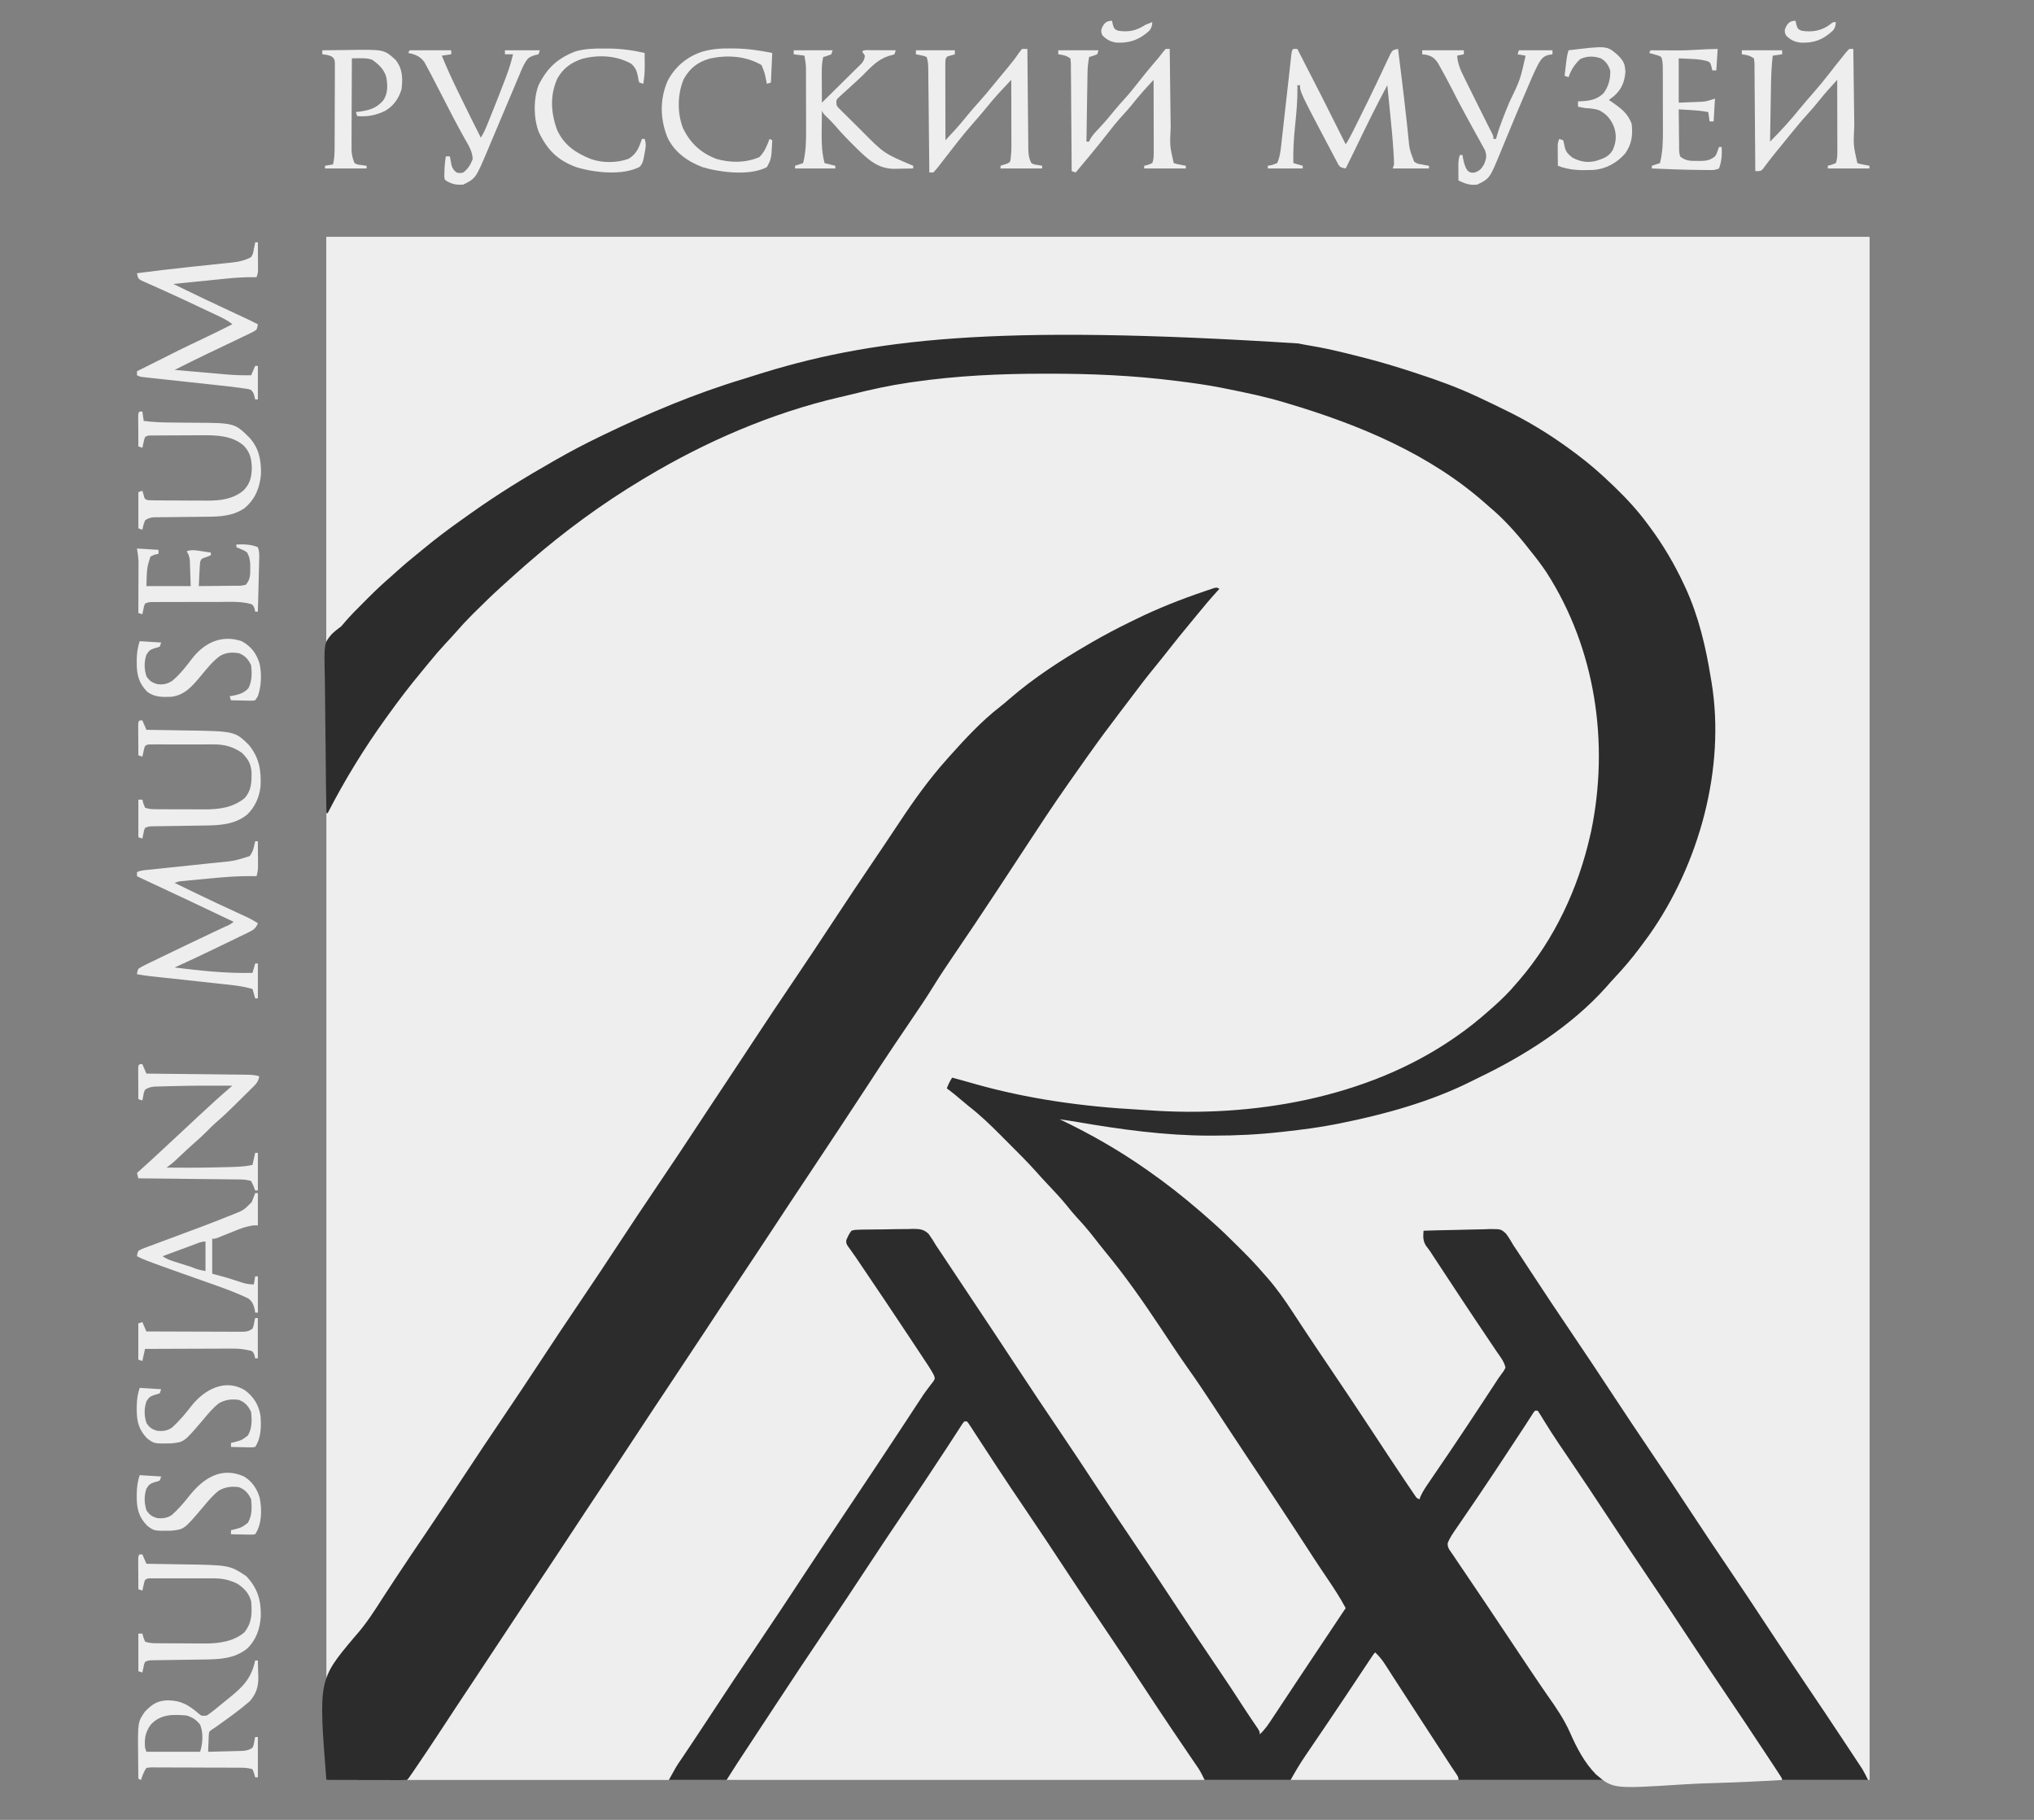
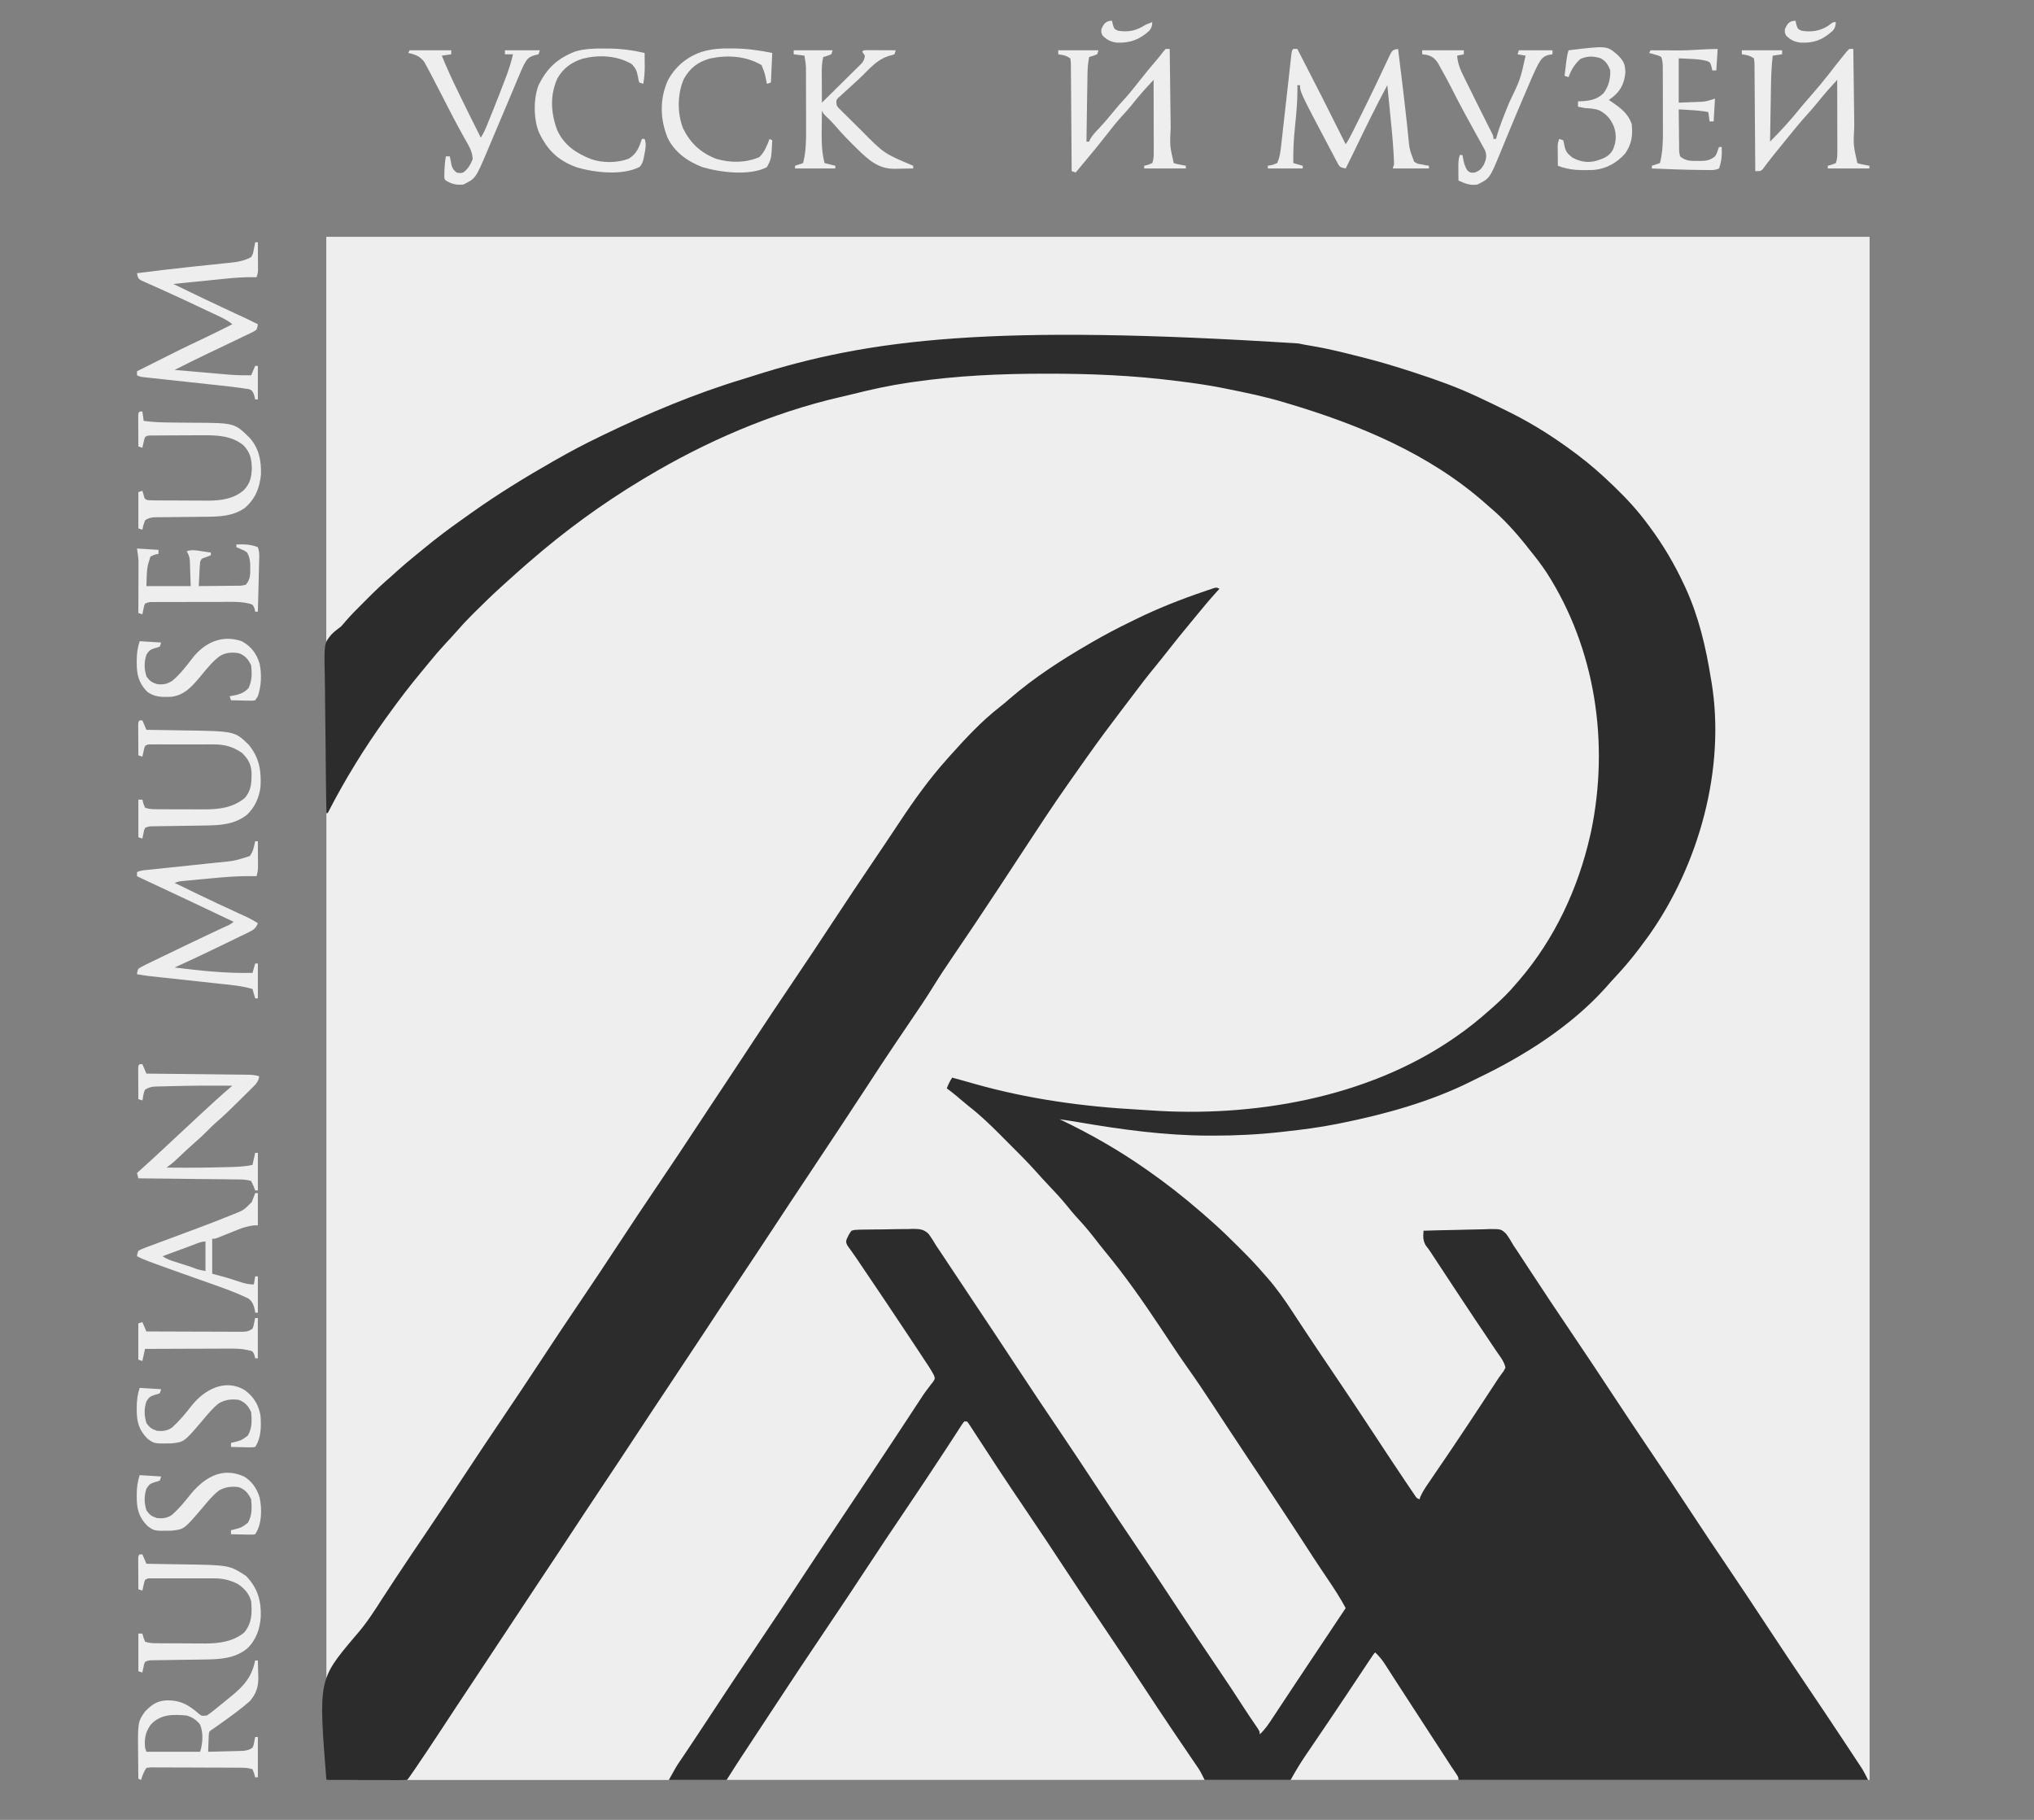
<svg xmlns="http://www.w3.org/2000/svg" width="76" height="68" viewBox="0 0 76 68" fill="none">
  <rect x="0" y="0" width="76" height="68" fill="#808080" stroke="none" />
  <g clip-path="url(#clip0_1149_1306)">
    <path d="M12.195 8.854C31.222 8.854 50.248 8.854 69.851 8.854C69.851 27.88 69.851 46.907 69.851 66.51C50.825 66.51 31.798 66.51 12.195 66.51C12.195 47.483 12.195 28.457 12.195 8.854Z" fill="#EEEEEE" />
    <path d="M12.195 8.854C31.222 8.854 50.248 8.854 69.851 8.854C69.851 27.88 69.851 46.907 69.851 66.51C69.737 66.395 69.659 66.306 69.573 66.174C69.549 66.136 69.524 66.099 69.499 66.061C69.459 65.999 69.459 65.999 69.419 65.937C69.391 65.894 69.363 65.852 69.334 65.807C69.273 65.714 69.212 65.621 69.151 65.528C68.986 65.276 68.821 65.024 68.655 64.772C68.621 64.72 68.587 64.668 68.552 64.615C68.211 64.098 67.865 63.585 67.518 63.072C66.997 62.303 66.482 61.528 65.972 60.751C65.522 60.066 65.067 59.385 64.608 58.707C64.086 57.937 63.572 57.163 63.061 56.386C62.611 55.701 62.156 55.02 61.697 54.341C61.176 53.571 60.661 52.797 60.151 52.02C59.672 51.29 59.186 50.566 58.697 49.843C58.124 48.996 57.559 48.144 57 47.289C56.944 47.204 56.887 47.119 56.83 47.035C56.708 46.855 56.597 46.685 56.515 46.484C56.422 46.286 56.348 46.138 56.152 46.037C55.695 45.931 55.216 45.957 54.749 45.968C54.573 45.972 54.398 45.972 54.222 45.972C53.879 45.973 53.535 45.979 53.192 45.986C53.239 46.386 53.372 46.655 53.603 46.981C53.633 47.026 53.664 47.072 53.696 47.118C53.795 47.262 53.895 47.405 53.995 47.548C54.124 47.736 54.254 47.925 54.383 48.113C54.415 48.159 54.447 48.205 54.48 48.252C54.685 48.551 54.88 48.853 55.069 49.162C55.216 49.4 55.372 49.63 55.532 49.859C55.555 49.892 55.579 49.925 55.603 49.96C55.697 50.095 55.792 50.23 55.888 50.365C55.959 50.465 56.03 50.566 56.1 50.668C56.122 50.698 56.144 50.728 56.166 50.759C56.309 50.968 56.309 50.968 56.283 51.124C56.167 51.314 56.049 51.502 55.925 51.687C55.897 51.73 55.869 51.773 55.84 51.817C55.747 51.958 55.653 52.099 55.56 52.24C55.495 52.338 55.43 52.437 55.365 52.535C54.834 53.337 54.297 54.134 53.758 54.93C53.728 54.974 53.699 55.017 53.669 55.062C53.614 55.142 53.56 55.222 53.505 55.303C53.345 55.539 53.191 55.779 53.041 56.022C52.88 55.954 52.802 55.889 52.707 55.742C52.67 55.686 52.67 55.686 52.633 55.629C52.607 55.588 52.581 55.547 52.554 55.505C52.526 55.462 52.498 55.419 52.469 55.375C52.408 55.281 52.347 55.188 52.287 55.094C52.123 54.841 51.958 54.589 51.793 54.337C51.759 54.285 51.725 54.233 51.69 54.179C51.352 53.661 51.005 53.148 50.658 52.635C50.09 51.797 49.53 50.954 48.976 50.107C48.695 49.68 48.413 49.253 48.125 48.83C48.099 48.791 48.073 48.753 48.046 48.713C47.81 48.369 47.548 48.054 47.271 47.743C47.21 47.673 47.149 47.603 47.089 47.532C47.032 47.469 46.976 47.405 46.919 47.341C46.888 47.305 46.856 47.27 46.824 47.233C46.553 46.928 46.273 46.636 45.984 46.349C45.912 46.278 45.841 46.206 45.769 46.134C45.508 45.874 45.243 45.623 44.962 45.384C44.914 45.342 44.866 45.299 44.816 45.256C44.332 44.838 43.822 44.456 43.306 44.08C43.265 44.049 43.224 44.019 43.181 43.988C42.544 43.525 41.883 43.114 41.199 42.725C41.158 42.701 41.118 42.678 41.076 42.654C40.628 42.397 40.176 42.158 39.704 41.947C39.448 41.832 39.448 41.832 39.392 41.721C39.419 41.726 39.447 41.731 39.474 41.736C39.772 41.788 40.07 41.84 40.368 41.891C40.488 41.912 40.607 41.932 40.726 41.954C42.219 42.217 43.707 42.385 45.223 42.386C45.267 42.386 45.311 42.386 45.356 42.386C46.672 42.385 47.98 42.286 49.276 42.049C49.437 42.021 49.599 41.995 49.761 41.969C51.515 41.687 53.223 41.13 54.848 40.416C54.886 40.4 54.925 40.383 54.965 40.366C55.892 39.959 56.783 39.448 57.608 38.861C57.645 38.835 57.681 38.809 57.719 38.782C58.277 38.385 58.807 37.967 59.314 37.506C59.346 37.476 59.379 37.447 59.413 37.416C59.768 37.093 60.112 36.772 60.417 36.402C60.461 36.353 60.504 36.304 60.549 36.254C61.22 35.495 61.773 34.671 62.274 33.793C62.303 33.742 62.303 33.742 62.333 33.691C62.626 33.175 62.857 32.637 63.077 32.087C63.091 32.052 63.105 32.017 63.12 31.981C63.329 31.458 63.493 30.927 63.629 30.381C63.638 30.344 63.647 30.308 63.657 30.27C64.425 27.158 63.988 23.583 62.358 20.812C61.548 19.483 60.504 18.232 59.263 17.284C59.234 17.261 59.205 17.239 59.175 17.216C56.719 15.309 53.745 14.068 50.73 13.355C50.557 13.314 50.385 13.271 50.212 13.229C49.554 13.07 48.898 12.928 48.227 12.833C48.094 12.813 47.961 12.789 47.829 12.764C46.635 12.543 45.428 12.414 44.218 12.324C44.147 12.319 44.075 12.313 44.004 12.308C39.397 11.955 34.766 12.391 20.676 17.284C20.612 17.32 20.548 17.355 20.484 17.391C18.773 18.354 17.166 19.479 15.649 20.722C15.569 20.787 15.489 20.851 15.408 20.915C15.114 21.152 14.835 21.401 14.56 21.66C14.414 21.798 14.266 21.933 14.114 22.063C13.855 22.289 13.614 22.532 13.371 22.775C13.326 22.821 13.28 22.866 13.233 22.913C12.923 23.223 12.63 23.543 12.352 23.882C12.299 23.945 12.299 23.945 12.245 24.008C12.229 24.008 12.212 24.008 12.195 24.008C12.195 19.007 12.195 14.006 12.195 8.854Z" fill="#EEEEEE" />
    <path d="M48.513 12.833C48.662 12.865 48.812 12.892 48.963 12.917C49.362 12.983 49.755 13.068 50.149 13.163C50.197 13.175 50.246 13.186 50.296 13.198C50.458 13.238 50.62 13.279 50.782 13.32C50.834 13.333 50.834 13.333 50.886 13.346C51.532 13.508 52.166 13.699 52.799 13.906C52.846 13.922 52.893 13.937 52.942 13.953C53.676 14.193 54.396 14.45 55.098 14.775C55.15 14.799 55.201 14.823 55.255 14.847C55.623 15.019 55.989 15.196 56.352 15.377C56.393 15.397 56.433 15.417 56.475 15.438C57.315 15.86 58.109 16.368 58.861 16.933C58.89 16.954 58.919 16.976 58.949 16.998C59.396 17.336 59.813 17.698 60.216 18.087C60.248 18.118 60.281 18.148 60.314 18.18C60.774 18.623 61.193 19.077 61.571 19.592C61.592 19.621 61.614 19.649 61.636 19.679C62.143 20.36 62.567 21.08 62.926 21.85C62.951 21.904 62.951 21.904 62.977 21.959C63.476 23.047 63.741 24.185 63.929 25.363C63.939 25.422 63.939 25.422 63.95 25.482C64.483 28.708 63.486 32.298 61.618 34.944C61.52 35.08 61.421 35.214 61.32 35.348C61.297 35.38 61.273 35.411 61.249 35.443C60.967 35.818 60.668 36.171 60.347 36.513C60.227 36.641 60.112 36.772 59.996 36.904C58.706 38.339 56.971 39.442 55.244 40.27C55.149 40.316 55.055 40.363 54.962 40.41C53.443 41.169 51.739 41.639 50.08 41.972C50.037 41.981 49.995 41.989 49.95 41.998C49.305 42.127 48.655 42.209 48.001 42.282C47.963 42.287 47.925 42.291 47.886 42.295C47.031 42.391 46.182 42.434 45.322 42.433C45.255 42.433 45.255 42.433 45.186 42.433C43.519 42.43 41.896 42.205 40.256 41.924C40.035 41.887 39.815 41.851 39.592 41.822C39.619 41.834 39.645 41.846 39.672 41.859C40.762 42.381 41.814 42.985 42.804 43.678C42.833 43.698 42.862 43.719 42.892 43.739C43.559 44.205 44.195 44.702 44.811 45.234C44.848 45.266 44.885 45.298 44.924 45.331C45.02 45.415 45.117 45.5 45.212 45.585C45.248 45.616 45.284 45.648 45.32 45.68C45.632 45.957 45.931 46.246 46.226 46.542C46.301 46.617 46.376 46.692 46.452 46.767C46.718 47.034 46.976 47.305 47.22 47.592C47.26 47.638 47.301 47.684 47.343 47.731C47.696 48.132 47.995 48.559 48.288 49.006C48.4 49.178 48.512 49.349 48.625 49.519C48.685 49.61 48.745 49.7 48.804 49.79C49.101 50.239 49.402 50.685 49.704 51.131C50.238 51.92 50.767 52.713 51.291 53.51C51.885 54.414 51.885 54.414 52.486 55.313C52.527 55.373 52.568 55.434 52.608 55.494C52.663 55.575 52.718 55.657 52.773 55.737C52.803 55.782 52.833 55.827 52.864 55.872C52.933 55.978 52.933 55.978 53.041 56.022C53.051 55.989 53.062 55.957 53.073 55.923C53.165 55.716 53.29 55.539 53.418 55.352C53.446 55.311 53.474 55.269 53.503 55.226C53.565 55.136 53.626 55.046 53.687 54.956C53.852 54.715 54.016 54.473 54.18 54.231C54.214 54.181 54.248 54.13 54.283 54.078C54.66 53.52 55.032 52.957 55.402 52.394C55.433 52.346 55.465 52.298 55.497 52.249C55.613 52.073 55.728 51.897 55.844 51.721C55.868 51.684 55.893 51.647 55.918 51.608C55.941 51.573 55.963 51.538 55.986 51.503C56.028 51.441 56.071 51.38 56.117 51.321C56.184 51.237 56.184 51.237 56.252 51.105C56.209 50.874 56.038 50.671 55.907 50.479C55.883 50.442 55.858 50.405 55.832 50.366C55.778 50.286 55.724 50.205 55.669 50.124C55.522 49.906 55.376 49.688 55.23 49.469C55.184 49.4 55.184 49.4 55.136 49.33C54.771 48.785 54.411 48.237 54.05 47.689C53.957 47.547 53.864 47.406 53.77 47.264C53.714 47.179 53.659 47.094 53.603 47.01C53.578 46.972 53.553 46.934 53.527 46.895C53.504 46.859 53.481 46.823 53.457 46.786C53.399 46.7 53.337 46.618 53.273 46.536C53.163 46.337 53.175 46.211 53.191 45.986C53.57 45.974 53.949 45.964 54.328 45.958C54.504 45.955 54.68 45.951 54.856 45.945C55.059 45.938 55.262 45.935 55.465 45.932C55.527 45.93 55.59 45.927 55.655 45.924C56.083 45.923 56.083 45.923 56.273 46.097C56.378 46.239 56.466 46.384 56.553 46.538C56.604 46.616 56.656 46.693 56.709 46.77C56.759 46.846 56.809 46.923 56.859 46.999C56.917 47.087 56.974 47.175 57.032 47.262C57.061 47.308 57.091 47.353 57.122 47.4C57.654 48.213 58.191 49.021 58.736 49.825C59.257 50.595 59.772 51.369 60.282 52.146C60.732 52.831 61.187 53.512 61.646 54.191C62.167 54.961 62.682 55.735 63.192 56.512C63.642 57.197 64.097 57.878 64.557 58.556C65.078 59.326 65.592 60.1 66.103 60.878C66.553 61.562 67.008 62.243 67.467 62.922C67.95 63.636 68.431 64.353 68.906 65.073C68.971 65.171 69.035 65.268 69.1 65.366C69.189 65.501 69.279 65.637 69.368 65.772C69.407 65.832 69.408 65.832 69.448 65.893C69.485 65.949 69.485 65.949 69.522 66.006C69.543 66.038 69.564 66.07 69.586 66.103C69.665 66.234 69.732 66.373 69.8 66.51C55.013 66.51 40.226 66.51 24.99 66.51C25.272 66.002 25.272 66.002 25.39 65.828C25.418 65.787 25.446 65.745 25.475 65.703C25.505 65.657 25.536 65.612 25.567 65.566C25.639 65.459 25.711 65.351 25.783 65.244C25.803 65.215 25.823 65.185 25.843 65.154C26.02 64.89 26.195 64.625 26.369 64.36C26.398 64.316 26.427 64.272 26.457 64.226C26.517 64.135 26.578 64.043 26.638 63.951C27.162 63.153 27.692 62.358 28.227 61.567C28.882 60.599 29.527 59.623 30.169 58.646C30.506 58.133 30.847 57.623 31.188 57.112C31.427 56.755 31.665 56.397 31.903 56.04C32.014 55.873 32.125 55.707 32.236 55.541C32.288 55.462 32.341 55.383 32.394 55.304C32.51 55.13 32.626 54.956 32.742 54.782C32.988 54.414 33.231 54.046 33.474 53.677C33.505 53.63 33.536 53.583 33.568 53.534C33.697 53.339 33.825 53.143 33.954 52.948C34.049 52.803 34.144 52.658 34.239 52.513C34.268 52.47 34.296 52.427 34.326 52.382C34.353 52.34 34.381 52.299 34.409 52.256C34.436 52.215 34.462 52.174 34.49 52.132C34.55 52.044 34.612 51.958 34.677 51.874C34.71 51.83 34.743 51.786 34.777 51.741C34.808 51.702 34.839 51.663 34.87 51.623C34.941 51.507 34.941 51.507 34.892 51.378C34.833 51.269 34.772 51.163 34.703 51.058C34.679 51.021 34.655 50.984 34.629 50.945C34.603 50.905 34.576 50.865 34.548 50.824C34.52 50.781 34.492 50.738 34.463 50.694C34.37 50.553 34.276 50.411 34.182 50.27C34.117 50.172 34.052 50.074 33.987 49.975C33.375 49.051 32.756 48.131 32.134 47.213C32.085 47.142 32.037 47.07 31.989 46.998C31.936 46.921 31.883 46.845 31.828 46.769C31.8 46.729 31.772 46.69 31.743 46.649C31.717 46.613 31.691 46.578 31.665 46.541C31.614 46.438 31.614 46.438 31.622 46.34C31.676 46.208 31.727 46.1 31.815 45.986C31.935 45.953 31.935 45.953 32.079 45.949C32.16 45.947 32.16 45.947 32.242 45.944C32.3 45.943 32.359 45.943 32.419 45.943C32.509 45.941 32.509 45.941 32.601 45.94C32.728 45.938 32.856 45.937 32.983 45.937C33.177 45.936 33.371 45.931 33.566 45.926C33.689 45.925 33.813 45.924 33.937 45.924C33.995 45.922 34.053 45.919 34.112 45.917C34.36 45.921 34.513 45.927 34.697 46.104C34.8 46.245 34.889 46.387 34.976 46.538C35.038 46.631 35.1 46.723 35.163 46.815C35.231 46.916 35.298 47.017 35.365 47.119C35.403 47.176 35.442 47.234 35.48 47.292C35.543 47.387 35.606 47.483 35.67 47.578C35.846 47.843 36.022 48.108 36.199 48.373C36.806 49.28 37.409 50.19 38.009 51.102C38.52 51.879 39.036 52.652 39.558 53.422C40.049 54.147 40.532 54.877 41.013 55.609C41.463 56.294 41.918 56.975 42.377 57.653C42.898 58.423 43.413 59.196 43.923 59.973C44.45 60.776 44.984 61.573 45.523 62.368C45.838 62.831 46.147 63.298 46.45 63.769C46.602 64.005 46.759 64.237 46.918 64.469C47.069 64.692 47.069 64.692 47.069 64.804C47.271 64.622 47.409 64.407 47.557 64.182C47.585 64.14 47.612 64.099 47.641 64.056C47.728 63.924 47.816 63.791 47.903 63.659C47.961 63.572 48.019 63.485 48.076 63.398C48.19 63.227 48.303 63.056 48.416 62.885C48.614 62.587 48.812 62.289 49.01 61.992C49.137 61.803 49.263 61.614 49.389 61.425C49.442 61.345 49.495 61.265 49.548 61.185C49.575 61.145 49.601 61.105 49.629 61.065C49.656 61.025 49.682 60.984 49.71 60.943C49.737 60.901 49.765 60.86 49.794 60.817C49.821 60.776 49.849 60.735 49.877 60.692C49.904 60.652 49.93 60.612 49.957 60.572C50.065 60.41 50.173 60.248 50.281 60.087C50.077 59.702 49.84 59.343 49.597 58.983C49.521 58.87 49.445 58.757 49.369 58.644C49.35 58.615 49.33 58.586 49.31 58.556C49.136 58.296 48.966 58.033 48.796 57.77C48.49 57.296 48.179 56.825 47.869 56.355C47.837 56.306 47.805 56.257 47.772 56.207C47.372 55.6 46.971 54.994 46.566 54.391C46.329 54.035 46.094 53.679 45.859 53.322C45.827 53.273 45.795 53.224 45.762 53.175C45.603 52.932 45.444 52.69 45.285 52.448C44.988 51.995 44.686 51.546 44.372 51.105C44.149 50.791 43.934 50.472 43.722 50.15C43.614 49.988 43.506 49.825 43.398 49.663C43.377 49.631 43.356 49.599 43.334 49.567C42.696 48.607 42.037 47.668 41.303 46.778C41.153 46.596 41.008 46.409 40.863 46.222C40.658 45.958 40.441 45.71 40.214 45.466C40.098 45.339 39.991 45.208 39.884 45.074C39.661 44.797 39.419 44.539 39.174 44.281C39.011 44.109 38.85 43.935 38.694 43.757C38.377 43.404 38.041 43.071 37.706 42.736C37.592 42.622 37.478 42.507 37.365 42.393C36.986 42.012 36.606 41.65 36.18 41.32C36.12 41.27 36.061 41.221 36.002 41.171C35.954 41.131 35.906 41.091 35.857 41.05C35.809 41.009 35.76 40.968 35.71 40.926C35.601 40.837 35.491 40.751 35.377 40.667C35.434 40.518 35.489 40.4 35.578 40.266C35.855 40.341 36.131 40.416 36.406 40.496C38.409 41.065 40.48 41.35 42.557 41.462C42.685 41.469 42.813 41.478 42.941 41.487C46.795 41.761 51.056 41.035 54.295 38.811C54.323 38.791 54.352 38.772 54.381 38.752C54.848 38.434 55.278 38.083 55.7 37.707C55.727 37.682 55.755 37.658 55.784 37.633C56.095 37.356 56.388 37.075 56.653 36.753C56.691 36.71 56.728 36.667 56.767 36.623C58.086 35.087 58.965 33.202 59.413 31.234C59.426 31.176 59.44 31.119 59.453 31.06C60.135 27.763 59.619 24.247 57.79 21.396C57.594 21.1 57.379 20.821 57.155 20.546C57.101 20.477 57.101 20.477 57.046 20.407C56.625 19.879 56.17 19.372 55.65 18.94C55.601 18.896 55.552 18.853 55.501 18.808C53.405 16.955 50.774 15.865 48.123 15.076C48.08 15.063 48.037 15.05 47.993 15.037C47.278 14.821 46.547 14.671 45.815 14.524C45.721 14.505 45.721 14.505 45.626 14.486C45.105 14.384 44.582 14.311 44.055 14.245C43.991 14.237 43.991 14.237 43.925 14.229C42.334 14.028 40.756 13.961 39.153 13.963C39.116 13.963 39.079 13.963 39.041 13.963C37.386 13.963 35.762 14.036 34.123 14.273C34.041 14.285 34.041 14.285 33.956 14.297C33.233 14.403 32.526 14.558 31.817 14.737C31.672 14.773 31.527 14.807 31.381 14.84C28.845 15.427 26.366 16.5 24.137 17.836C24.093 17.863 24.048 17.889 24.002 17.916C22.504 18.817 21.09 19.849 19.772 20.997C19.733 21.03 19.695 21.063 19.656 21.097C19.39 21.328 19.129 21.564 18.868 21.8C18.82 21.843 18.773 21.886 18.723 21.931C18.389 22.234 18.065 22.548 17.746 22.866C17.708 22.904 17.671 22.941 17.632 22.98C17.427 23.184 17.232 23.394 17.043 23.613C16.921 23.753 16.794 23.888 16.667 24.024C16.446 24.262 16.235 24.505 16.031 24.758C15.938 24.874 15.844 24.988 15.748 25.102C15.311 25.625 14.901 26.164 14.503 26.718C14.476 26.754 14.45 26.791 14.422 26.829C13.608 27.959 12.881 29.142 12.245 30.381C12.228 30.381 12.212 30.381 12.195 30.381C12.182 29.56 12.172 28.74 12.166 27.919C12.163 27.538 12.159 27.157 12.153 26.776C12.147 26.444 12.144 26.111 12.143 25.779C12.142 25.603 12.14 25.427 12.136 25.252C12.109 24.039 12.109 24.039 12.387 23.704C12.499 23.593 12.62 23.499 12.746 23.406C12.807 23.34 12.866 23.272 12.922 23.202C13.129 22.965 13.351 22.743 13.574 22.522C13.646 22.449 13.719 22.377 13.791 22.304C14.053 22.042 14.321 21.79 14.603 21.549C14.684 21.476 14.764 21.403 14.845 21.33C15.059 21.137 15.278 20.952 15.502 20.771C15.615 20.68 15.727 20.588 15.839 20.495C16.294 20.119 16.762 19.766 17.245 19.425C17.365 19.34 17.485 19.254 17.605 19.169C18.593 18.466 19.621 17.834 20.675 17.234C20.717 17.21 20.759 17.186 20.803 17.161C21.32 16.867 21.844 16.589 22.381 16.331C22.463 16.291 22.463 16.291 22.547 16.25C24.239 15.434 25.983 14.7 27.784 14.158C27.903 14.122 28.021 14.084 28.14 14.046C32.515 12.65 37.115 12.104 48.513 12.833Z" fill="#2C2C2C" />
    <path d="M45.564 22.001C45.537 22.03 45.51 22.06 45.481 22.091C45.221 22.377 44.972 22.67 44.729 22.971C44.652 23.066 44.574 23.16 44.496 23.254C44.197 23.615 43.901 23.977 43.613 24.347C43.467 24.535 43.317 24.72 43.167 24.904C42.873 25.262 42.59 25.627 42.314 25.999C42.164 26.201 42.011 26.401 41.857 26.601C41.461 27.119 41.074 27.642 40.697 28.173C40.673 28.207 40.648 28.241 40.623 28.276C40.473 28.487 40.324 28.698 40.176 28.91C40.092 29.03 40.007 29.149 39.923 29.269C39.332 30.107 38.772 30.965 38.21 31.823C37.915 32.274 37.619 32.724 37.322 33.175C37.277 33.243 37.277 33.243 37.231 33.313C36.699 34.122 36.159 34.926 35.614 35.727C35.363 36.098 35.113 36.469 34.878 36.851C34.605 37.294 34.313 37.724 34.02 38.154C33.858 38.394 33.696 38.633 33.534 38.873C33.502 38.92 33.47 38.967 33.437 39.016C33.09 39.53 32.751 40.049 32.412 40.569C32.109 41.034 31.803 41.496 31.498 41.959C31.467 42.007 31.435 42.055 31.403 42.104C30.985 42.738 30.566 43.37 30.144 44.002C29.737 44.611 29.333 45.223 28.93 45.836C28.484 46.514 28.036 47.191 27.585 47.865C27.177 48.475 26.774 49.087 26.371 49.7C25.924 50.377 25.477 51.054 25.026 51.729C24.584 52.39 24.147 53.053 23.71 53.717C23.317 54.315 22.922 54.912 22.524 55.507C22.096 56.146 21.674 56.789 21.25 57.432C20.859 58.026 20.467 58.619 20.071 59.211C19.71 59.752 19.352 60.296 18.994 60.839C18.569 61.485 18.143 62.13 17.714 62.773C17.477 63.127 17.242 63.482 17.008 63.837C16.96 63.91 16.96 63.91 16.912 63.984C16.753 64.225 16.595 64.465 16.437 64.706C16.142 65.155 15.844 65.603 15.541 66.047C15.513 66.088 15.485 66.129 15.456 66.171C15.263 66.453 15.263 66.453 15.206 66.51C15.112 66.514 15.018 66.515 14.924 66.515C14.864 66.515 14.803 66.515 14.741 66.515C14.675 66.515 14.61 66.515 14.542 66.514C14.475 66.514 14.408 66.514 14.34 66.514C14.162 66.514 13.985 66.513 13.807 66.513C13.625 66.513 13.444 66.512 13.263 66.512C12.907 66.511 12.551 66.511 12.195 66.51C11.901 62.768 11.901 62.768 13.235 61.179C13.27 61.139 13.305 61.099 13.34 61.058C13.701 60.641 13.993 60.189 14.288 59.725C14.437 59.492 14.589 59.262 14.742 59.031C14.787 58.963 14.787 58.963 14.833 58.893C15.192 58.348 15.558 57.808 15.924 57.268C16.384 56.588 16.838 55.905 17.288 55.219C17.798 54.443 18.314 53.671 18.834 52.902C19.294 52.223 19.748 51.539 20.199 50.854C20.708 50.077 21.224 49.306 21.745 48.536C22.205 47.857 22.659 47.174 23.109 46.488C23.589 45.757 24.074 45.029 24.564 44.305C25.13 43.47 25.688 42.63 26.242 41.786C26.298 41.7 26.355 41.614 26.411 41.529C26.439 41.486 26.467 41.444 26.495 41.401C26.724 41.053 26.955 40.706 27.187 40.359C27.387 40.059 27.587 39.757 27.785 39.455C27.813 39.412 27.841 39.37 27.869 39.327C27.927 39.239 27.984 39.152 28.041 39.065C28.596 38.221 29.157 37.381 29.723 36.544C30.183 35.864 30.637 35.181 31.087 34.495C31.642 33.651 32.203 32.812 32.769 31.976C32.828 31.888 32.888 31.8 32.947 31.713C32.975 31.671 33.004 31.629 33.033 31.585C33.231 31.293 33.426 30.999 33.621 30.704C34.16 29.888 34.725 29.103 35.378 28.373C35.419 28.327 35.46 28.28 35.503 28.232C36.076 27.592 36.678 26.943 37.358 26.415C37.479 26.321 37.594 26.223 37.709 26.122C38.621 25.331 39.654 24.661 40.697 24.058C40.729 24.039 40.761 24.021 40.794 24.001C41.254 23.736 41.72 23.488 42.197 23.256C42.269 23.221 42.34 23.186 42.412 23.151C43.252 22.736 44.117 22.396 45.003 22.095C45.048 22.079 45.093 22.064 45.139 22.048C45.18 22.034 45.222 22.02 45.264 22.006C45.3 21.994 45.337 21.982 45.374 21.97C45.464 21.95 45.464 21.95 45.564 22.001Z" fill="#2C2C2C" />
    <path d="M36.03 53.112C36.063 53.112 36.096 53.112 36.13 53.112C36.188 53.181 36.188 53.181 36.252 53.28C36.277 53.318 36.301 53.355 36.327 53.393C36.353 53.435 36.38 53.476 36.407 53.519C36.45 53.584 36.45 53.584 36.493 53.65C36.554 53.744 36.616 53.838 36.677 53.932C36.842 54.186 37.008 54.44 37.174 54.693C37.209 54.746 37.243 54.798 37.278 54.852C37.618 55.371 37.965 55.885 38.313 56.399C38.835 57.168 39.349 57.943 39.859 58.72C40.309 59.405 40.764 60.086 41.224 60.764C41.745 61.533 42.259 62.307 42.769 63.084C43.115 63.611 43.463 64.136 43.816 64.659C43.867 64.734 43.867 64.734 43.918 64.81C44.08 65.049 44.242 65.288 44.405 65.527C44.463 65.613 44.522 65.699 44.58 65.785C44.62 65.843 44.62 65.843 44.66 65.902C44.684 65.938 44.709 65.974 44.734 66.011C44.755 66.042 44.776 66.073 44.798 66.105C44.878 66.235 44.944 66.373 45.012 66.51C39.117 66.51 33.222 66.51 27.148 66.51C27.552 65.875 27.552 65.875 27.735 65.597C27.767 65.549 27.767 65.549 27.799 65.5C27.869 65.394 27.938 65.289 28.008 65.183C28.058 65.106 28.109 65.03 28.159 64.953C28.239 64.831 28.32 64.709 28.4 64.587C28.572 64.326 28.743 64.066 28.914 63.806C29.579 62.793 30.248 61.784 30.927 60.781C31.418 60.055 31.902 59.326 32.383 58.594C32.868 57.854 33.361 57.119 33.857 56.386C34.352 55.654 34.84 54.919 35.324 54.18C35.386 54.084 35.449 53.989 35.511 53.894C35.59 53.773 35.668 53.653 35.746 53.532C35.782 53.477 35.818 53.421 35.855 53.364C35.887 53.315 35.918 53.266 35.95 53.216C35.977 53.182 36.003 53.147 36.03 53.112Z" fill="#EEEEEE" />
-     <path d="M57.355 52.71C57.388 52.71 57.421 52.71 57.455 52.71C57.531 52.822 57.602 52.934 57.67 53.05C57.864 53.367 58.065 53.678 58.273 53.986C58.315 54.048 58.315 54.048 58.358 54.111C58.416 54.197 58.475 54.283 58.533 54.369C59.075 55.167 59.611 55.969 60.14 56.775C60.62 57.506 61.105 58.233 61.595 58.958C62.116 59.727 62.631 60.502 63.141 61.279C63.593 61.967 64.05 62.651 64.512 63.333C65.013 64.073 65.509 64.816 66.001 65.562C66.031 65.608 66.061 65.653 66.092 65.7C66.176 65.826 66.259 65.953 66.343 66.08C66.38 66.137 66.38 66.137 66.418 66.195C66.588 66.454 66.588 66.454 66.588 66.51C65.743 66.561 64.899 66.6 64.053 66.624C63.66 66.635 63.267 66.651 62.875 66.676C60.271 66.842 60.271 66.842 59.635 66.303C59.197 65.858 58.914 65.307 58.664 64.741C58.438 64.231 58.132 63.788 57.811 63.334C57.657 63.114 57.507 62.891 57.357 62.668C57.298 62.58 57.238 62.492 57.178 62.403C56.874 61.953 56.573 61.5 56.272 61.047C55.755 60.268 55.232 59.493 54.708 58.719C54.678 58.675 54.648 58.63 54.617 58.585C54.561 58.502 54.505 58.419 54.449 58.337C54.401 58.265 54.353 58.193 54.305 58.121C54.254 58.044 54.201 57.968 54.147 57.893C54.093 57.778 54.093 57.778 54.092 57.663C54.17 57.458 54.291 57.288 54.415 57.108C54.444 57.067 54.472 57.025 54.501 56.983C54.563 56.892 54.624 56.802 54.686 56.712C54.852 56.471 55.016 56.228 55.181 55.986C55.215 55.936 55.249 55.886 55.284 55.834C55.661 55.279 56.03 54.719 56.398 54.159C56.429 54.112 56.46 54.065 56.492 54.017C56.663 53.755 56.663 53.755 56.835 53.495C56.883 53.421 56.932 53.347 56.981 53.273C57.033 53.194 57.084 53.114 57.136 53.033C57.162 52.992 57.189 52.95 57.217 52.908C57.241 52.87 57.265 52.832 57.289 52.793C57.311 52.766 57.333 52.738 57.355 52.71Z" fill="#EEEEEE" />
    <path d="M51.384 61.743C51.527 61.879 51.639 62.014 51.746 62.18C51.776 62.226 51.806 62.273 51.837 62.32C51.868 62.37 51.9 62.419 51.933 62.47C51.966 62.522 51.999 62.573 52.033 62.626C52.102 62.732 52.17 62.838 52.239 62.944C52.382 63.166 52.526 63.388 52.67 63.609C52.723 63.691 52.777 63.773 52.83 63.855C53.019 64.146 53.208 64.436 53.396 64.727C53.538 64.945 53.679 65.162 53.821 65.38C53.85 65.425 53.88 65.471 53.91 65.517C53.966 65.603 54.022 65.69 54.078 65.776C54.103 65.815 54.129 65.854 54.155 65.895C54.179 65.931 54.203 65.968 54.227 66.006C54.288 66.099 54.35 66.19 54.413 66.281C54.495 66.409 54.495 66.409 54.495 66.51C52.425 66.51 50.355 66.51 48.223 66.51C48.395 66.2 48.568 65.907 48.767 65.616C48.795 65.575 48.823 65.533 48.852 65.49C48.913 65.401 48.974 65.311 49.034 65.222C49.197 64.983 49.359 64.744 49.52 64.505C49.554 64.455 49.587 64.406 49.622 64.355C50.053 63.718 50.478 63.078 50.904 62.437C50.932 62.394 50.961 62.351 50.99 62.307C51.044 62.226 51.097 62.145 51.151 62.065C51.328 61.798 51.328 61.798 51.384 61.743Z" fill="#EEEEEE" />
    <path d="M48.325 1.829C48.374 1.829 48.424 1.829 48.475 1.829C49.087 3.011 49.689 4.199 50.282 5.391C50.38 5.244 50.457 5.096 50.537 4.937C50.552 4.907 50.567 4.877 50.583 4.846C50.632 4.748 50.681 4.649 50.73 4.551C50.747 4.517 50.764 4.484 50.781 4.449C51.003 4.004 51.222 3.557 51.436 3.108C51.458 3.062 51.48 3.015 51.503 2.967C51.6 2.764 51.696 2.56 51.791 2.356C51.822 2.291 51.853 2.226 51.884 2.161C51.909 2.107 51.935 2.053 51.961 1.997C52.038 1.879 52.038 1.879 52.143 1.846C52.175 1.84 52.206 1.835 52.239 1.829C52.27 2.088 52.302 2.348 52.334 2.608C52.346 2.701 52.357 2.794 52.369 2.887C52.431 3.391 52.491 3.895 52.545 4.4C52.554 4.479 52.563 4.559 52.572 4.639C52.588 4.788 52.603 4.937 52.618 5.087C52.665 5.583 52.665 5.583 52.841 6.044C52.973 6.123 52.973 6.123 53.126 6.144C53.176 6.154 53.226 6.165 53.277 6.175C53.315 6.182 53.353 6.188 53.393 6.194C53.393 6.227 53.393 6.26 53.393 6.295C52.946 6.295 52.498 6.295 52.038 6.295C52.063 6.22 52.063 6.22 52.088 6.144C52.086 6.012 52.081 5.882 52.072 5.751C52.069 5.691 52.069 5.691 52.065 5.631C52.034 5.138 51.984 4.647 51.934 4.156C51.925 4.061 51.915 3.966 51.906 3.871C51.883 3.642 51.86 3.413 51.837 3.183C51.408 3.979 51.014 4.79 50.622 5.604C50.511 5.835 50.397 6.065 50.282 6.295C50.089 6.255 50.089 6.255 50.014 6.16C49.994 6.123 49.974 6.086 49.954 6.047C49.931 6.005 49.908 5.962 49.885 5.919C49.86 5.872 49.836 5.825 49.811 5.777C49.785 5.729 49.76 5.68 49.733 5.631C48.575 3.438 48.575 3.438 48.575 3.183C48.542 3.183 48.509 3.183 48.475 3.183C48.476 3.234 48.476 3.234 48.478 3.286C48.484 3.767 48.438 4.24 48.389 4.718C48.342 5.178 48.314 5.631 48.325 6.094C48.44 6.127 48.556 6.16 48.676 6.194C48.676 6.227 48.676 6.26 48.676 6.295C48.245 6.295 47.815 6.295 47.371 6.295C47.371 6.261 47.371 6.228 47.371 6.194C47.455 6.179 47.455 6.179 47.54 6.163C47.6 6.14 47.66 6.117 47.722 6.094C47.822 5.871 47.849 5.641 47.875 5.4C47.879 5.362 47.883 5.324 47.888 5.285C47.902 5.159 47.916 5.034 47.929 4.909C47.939 4.822 47.949 4.735 47.959 4.647C47.985 4.418 48.011 4.19 48.036 3.961C48.077 3.593 48.118 3.226 48.16 2.859C48.174 2.73 48.188 2.602 48.202 2.474C48.211 2.395 48.22 2.317 48.229 2.239C48.233 2.203 48.236 2.167 48.24 2.13C48.269 1.885 48.269 1.885 48.325 1.829Z" fill="#EEEEEE" />
    <path d="M9.535 31.434C9.568 31.434 9.601 31.434 9.635 31.434C9.637 31.614 9.638 31.794 9.638 31.974C9.639 32.025 9.639 32.076 9.64 32.128C9.64 32.177 9.64 32.227 9.64 32.277C9.64 32.322 9.641 32.368 9.641 32.414C9.636 32.53 9.618 32.628 9.585 32.739C9.523 32.737 9.523 32.737 9.46 32.736C8.923 32.728 8.396 32.77 7.862 32.822C7.714 32.836 7.566 32.85 7.418 32.864C7.324 32.873 7.229 32.882 7.135 32.891C7.091 32.895 7.047 32.899 7.001 32.903C6.961 32.907 6.92 32.911 6.878 32.916C6.842 32.919 6.806 32.922 6.77 32.926C6.664 32.938 6.664 32.938 6.524 32.99C6.737 33.094 6.951 33.197 7.164 33.3C7.196 33.316 7.228 33.332 7.262 33.348C7.817 33.617 8.375 33.878 8.936 34.135C8.992 34.16 9.047 34.186 9.104 34.212C9.152 34.234 9.2 34.256 9.25 34.279C9.383 34.344 9.509 34.417 9.635 34.495C9.561 34.693 9.467 34.748 9.28 34.839C9.228 34.865 9.175 34.891 9.121 34.918C9.064 34.945 9.007 34.972 8.948 35C8.89 35.029 8.832 35.057 8.772 35.087C8.592 35.175 8.411 35.261 8.23 35.348C8.122 35.401 8.014 35.453 7.906 35.505C7.448 35.726 6.988 35.942 6.524 36.151C7.493 36.273 8.457 36.374 9.435 36.352C9.468 36.236 9.501 36.12 9.535 36.001C9.568 36.001 9.601 36.001 9.635 36.001C9.635 36.431 9.635 36.862 9.635 37.305C9.602 37.305 9.569 37.305 9.535 37.305C9.485 37.131 9.485 37.131 9.435 36.954C9.036 36.836 8.626 36.802 8.214 36.758C8.134 36.749 8.055 36.74 7.975 36.732C7.766 36.709 7.557 36.686 7.348 36.664C7.014 36.627 6.679 36.591 6.344 36.554C6.228 36.542 6.111 36.529 5.995 36.517C5.923 36.509 5.851 36.501 5.78 36.493C5.717 36.486 5.655 36.48 5.591 36.473C5.433 36.454 5.276 36.43 5.119 36.402C5.127 36.311 5.127 36.311 5.169 36.201C5.286 36.123 5.286 36.123 5.441 36.047C5.498 36.019 5.556 35.991 5.615 35.962C5.677 35.932 5.74 35.902 5.803 35.872C5.867 35.841 5.931 35.809 5.995 35.778C6.157 35.699 6.32 35.621 6.483 35.543C6.619 35.477 6.755 35.412 6.891 35.346C7.263 35.167 7.636 34.99 8.01 34.814C8.055 34.793 8.099 34.772 8.145 34.751C8.229 34.711 8.313 34.672 8.397 34.632C8.577 34.557 8.577 34.557 8.732 34.445C7.602 33.907 6.472 33.371 5.337 32.844C5.264 32.81 5.191 32.775 5.119 32.739C5.119 32.689 5.119 32.64 5.119 32.588C5.263 32.517 5.4 32.515 5.56 32.498C5.595 32.494 5.63 32.491 5.666 32.487C5.742 32.479 5.818 32.471 5.895 32.463C6.016 32.451 6.137 32.438 6.257 32.425C6.601 32.389 6.945 32.352 7.289 32.317C7.499 32.295 7.71 32.273 7.92 32.25C8 32.242 8.08 32.234 8.16 32.226C8.761 32.168 8.761 32.168 9.334 31.986C9.424 31.851 9.456 31.778 9.491 31.626C9.505 31.562 9.52 31.499 9.535 31.434Z" fill="#EEEEEE" />
    <path d="M9.535 9.054C9.568 9.054 9.601 9.054 9.635 9.054C9.637 9.244 9.638 9.433 9.638 9.622C9.639 9.676 9.639 9.73 9.64 9.785C9.64 9.837 9.64 9.888 9.64 9.941C9.64 9.989 9.641 10.037 9.641 10.085C9.635 10.209 9.635 10.209 9.585 10.359C9.552 10.358 9.52 10.358 9.486 10.357C9.127 10.353 8.776 10.377 8.419 10.414C8.363 10.42 8.307 10.425 8.25 10.431C8.073 10.448 7.896 10.466 7.719 10.485C7.598 10.497 7.478 10.509 7.357 10.521C7.062 10.55 6.768 10.58 6.474 10.61C7.273 10.999 8.075 11.383 8.882 11.755C8.937 11.781 8.992 11.806 9.049 11.832C9.097 11.854 9.145 11.876 9.194 11.899C9.342 11.969 9.489 12.041 9.635 12.115C9.623 12.208 9.623 12.208 9.585 12.316C9.496 12.381 9.496 12.381 9.379 12.437C9.336 12.459 9.292 12.48 9.247 12.502C9.199 12.524 9.151 12.547 9.102 12.57C9.053 12.594 9.004 12.618 8.953 12.643C8.796 12.718 8.639 12.793 8.481 12.868C8.381 12.916 8.28 12.964 8.179 13.013C8.037 13.081 7.895 13.149 7.752 13.216C7.34 13.412 6.932 13.617 6.524 13.822C6.851 13.85 7.178 13.879 7.504 13.907C7.615 13.917 7.726 13.927 7.837 13.936C7.997 13.951 8.157 13.964 8.318 13.978C8.391 13.985 8.391 13.985 8.466 13.992C8.773 14.018 9.076 14.027 9.384 14.022C9.434 13.906 9.484 13.79 9.535 13.671C9.568 13.671 9.601 13.671 9.635 13.671C9.635 14.085 9.635 14.499 9.635 14.925C9.602 14.925 9.569 14.925 9.535 14.925C9.515 14.842 9.515 14.842 9.494 14.756C9.455 14.656 9.455 14.656 9.384 14.574C9.28 14.533 9.28 14.533 9.154 14.519C9.104 14.511 9.055 14.504 9.003 14.496C8.705 14.457 8.407 14.422 8.108 14.39C7.989 14.378 7.871 14.365 7.752 14.352C7.5 14.324 7.249 14.297 6.998 14.27C6.705 14.238 6.412 14.207 6.119 14.175C6.002 14.162 5.885 14.149 5.768 14.137C5.696 14.129 5.625 14.121 5.554 14.113C5.491 14.107 5.429 14.1 5.365 14.093C5.22 14.072 5.22 14.072 5.119 14.022C5.119 13.973 5.119 13.923 5.119 13.872C6.791 13.031 6.791 13.031 7.604 12.646C7.966 12.474 8.325 12.297 8.682 12.115C8.503 11.967 8.303 11.873 8.094 11.775C8.056 11.757 8.017 11.739 7.978 11.721C7.896 11.682 7.813 11.643 7.731 11.605C7.602 11.544 7.474 11.483 7.345 11.423C6.944 11.233 6.542 11.046 6.137 10.864C6.072 10.834 6.006 10.805 5.941 10.775C5.82 10.72 5.698 10.666 5.577 10.613C5.523 10.589 5.47 10.565 5.415 10.54C5.368 10.519 5.322 10.499 5.274 10.478C5.169 10.409 5.169 10.409 5.138 10.305C5.132 10.273 5.125 10.241 5.119 10.209C5.753 10.127 6.386 10.05 7.021 9.983C7.08 9.977 7.138 9.97 7.198 9.964C7.437 9.939 7.676 9.913 7.915 9.889C8.093 9.87 8.271 9.851 8.448 9.832C8.502 9.827 8.556 9.822 8.611 9.816C8.895 9.785 9.132 9.745 9.384 9.606C9.458 9.473 9.458 9.473 9.482 9.321C9.498 9.246 9.498 9.246 9.514 9.17C9.521 9.132 9.528 9.094 9.535 9.054Z" fill="#EEEEEE" />
    <path d="M43.555 1.829C43.605 1.829 43.655 1.829 43.706 1.829C43.707 1.896 43.707 1.896 43.708 1.964C43.712 2.388 43.718 2.812 43.723 3.235C43.726 3.453 43.728 3.671 43.731 3.889C43.733 4.099 43.736 4.31 43.739 4.52C43.74 4.6 43.741 4.68 43.742 4.76C43.708 5.446 43.708 5.446 43.856 6.094C43.963 6.128 43.963 6.128 44.085 6.15C44.127 6.159 44.168 6.167 44.211 6.176C44.243 6.182 44.275 6.188 44.308 6.194C44.308 6.227 44.308 6.26 44.308 6.295C43.795 6.295 43.281 6.295 42.752 6.295C42.752 6.261 42.752 6.228 42.752 6.194C42.801 6.182 42.85 6.169 42.9 6.157C42.951 6.136 43.001 6.115 43.054 6.094C43.117 5.935 43.11 5.773 43.109 5.603C43.109 5.545 43.109 5.487 43.109 5.427C43.109 5.364 43.109 5.301 43.109 5.237C43.109 5.173 43.108 5.108 43.108 5.042C43.108 4.871 43.108 4.701 43.107 4.53C43.107 4.356 43.106 4.182 43.106 4.007C43.106 3.666 43.105 3.324 43.104 2.983C43.025 3.069 42.946 3.155 42.867 3.241C42.823 3.289 42.779 3.337 42.734 3.387C42.57 3.57 42.416 3.761 42.261 3.953C42.154 4.082 42.044 4.205 41.931 4.328C41.732 4.546 41.55 4.773 41.37 5.006C40.99 5.495 40.59 5.969 40.193 6.445C40.144 6.429 40.094 6.412 40.043 6.395C40.042 6.342 40.042 6.29 40.042 6.236C40.039 5.741 40.035 5.246 40.031 4.751C40.029 4.497 40.027 4.243 40.025 3.988C40.024 3.743 40.022 3.498 40.02 3.252C40.019 3.159 40.018 3.065 40.018 2.971C40.017 2.84 40.016 2.709 40.014 2.578C40.014 2.539 40.014 2.5 40.014 2.46C40.014 2.341 40.014 2.341 39.993 2.18C39.833 2.073 39.728 2.054 39.541 2.029C39.541 1.98 39.541 1.93 39.541 1.879C40.038 1.879 40.535 1.879 41.046 1.879C41.03 1.928 41.013 1.978 40.996 2.029C40.843 2.089 40.843 2.089 40.695 2.13C40.658 2.331 40.638 2.523 40.635 2.728C40.634 2.785 40.633 2.842 40.632 2.901C40.631 2.962 40.63 3.023 40.629 3.086C40.628 3.149 40.627 3.212 40.626 3.277C40.623 3.444 40.621 3.611 40.618 3.777C40.616 3.948 40.613 4.118 40.61 4.289C40.605 4.623 40.6 4.957 40.595 5.291C40.628 5.291 40.661 5.291 40.695 5.291C40.706 5.264 40.718 5.236 40.729 5.208C40.815 5.055 40.929 4.937 41.05 4.811C41.274 4.571 41.484 4.324 41.69 4.068C41.796 3.94 41.906 3.817 42.019 3.695C42.221 3.473 42.406 3.24 42.59 3.003C42.797 2.736 43.014 2.479 43.234 2.222C43.313 2.129 43.389 2.033 43.462 1.935C43.492 1.9 43.523 1.865 43.555 1.829Z" fill="#EEEEEE" />
    <path d="M69.098 1.829C69.148 1.829 69.198 1.829 69.249 1.829C69.25 1.895 69.25 1.895 69.25 1.962C69.255 2.379 69.26 2.796 69.266 3.213C69.269 3.428 69.271 3.642 69.274 3.856C69.276 4.064 69.279 4.271 69.282 4.478C69.283 4.557 69.284 4.635 69.284 4.714C69.249 5.425 69.249 5.425 69.399 6.094C69.506 6.128 69.506 6.128 69.628 6.15C69.67 6.159 69.711 6.167 69.754 6.176C69.786 6.182 69.818 6.188 69.851 6.194C69.851 6.227 69.851 6.26 69.851 6.295C69.338 6.295 68.824 6.295 68.296 6.295C68.296 6.261 68.296 6.228 68.296 6.194C68.368 6.174 68.368 6.174 68.443 6.153C68.494 6.134 68.544 6.114 68.597 6.094C68.65 5.934 68.653 5.822 68.652 5.654C68.652 5.595 68.652 5.536 68.652 5.475C68.652 5.411 68.652 5.347 68.652 5.281C68.651 5.215 68.651 5.15 68.651 5.082C68.651 4.909 68.651 4.735 68.65 4.561C68.65 4.383 68.649 4.205 68.649 4.028C68.649 3.679 68.648 3.331 68.647 2.983C68.574 3.063 68.501 3.144 68.429 3.224C68.388 3.269 68.348 3.314 68.306 3.36C68.19 3.49 68.078 3.624 67.969 3.761C67.823 3.941 67.674 4.116 67.518 4.287C67.305 4.521 67.105 4.763 66.906 5.008C66.832 5.101 66.756 5.194 66.681 5.286C66.653 5.32 66.625 5.355 66.597 5.39C66.54 5.459 66.483 5.529 66.426 5.599C66.303 5.75 66.181 5.901 66.064 6.056C66.029 6.102 65.995 6.147 65.959 6.194C65.915 6.253 65.915 6.253 65.871 6.313C65.787 6.395 65.787 6.395 65.586 6.395C65.585 6.342 65.585 6.29 65.585 6.236C65.582 5.741 65.578 5.246 65.574 4.751C65.572 4.497 65.57 4.243 65.568 3.988C65.567 3.743 65.565 3.498 65.562 3.252C65.562 3.159 65.561 3.065 65.561 2.971C65.56 2.84 65.559 2.709 65.557 2.578C65.557 2.539 65.557 2.5 65.558 2.46C65.557 2.341 65.557 2.341 65.536 2.18C65.376 2.073 65.271 2.054 65.084 2.029C65.084 1.98 65.084 1.93 65.084 1.879C65.581 1.879 66.078 1.879 66.589 1.879C66.589 1.928 66.589 1.978 66.589 2.029C66.473 2.046 66.358 2.062 66.238 2.08C66.192 2.461 66.178 2.839 66.172 3.223C66.171 3.282 66.17 3.342 66.169 3.403C66.166 3.591 66.163 3.779 66.16 3.967C66.157 4.096 66.155 4.224 66.153 4.352C66.148 4.665 66.143 4.978 66.138 5.291C66.539 4.891 66.915 4.476 67.27 4.035C67.414 3.86 67.563 3.689 67.712 3.519C67.925 3.275 68.131 3.028 68.33 2.773C68.509 2.542 68.689 2.312 68.873 2.086C68.912 2.036 68.952 1.987 68.993 1.936C69.028 1.9 69.063 1.865 69.098 1.829Z" fill="#EEEEEE" />
-     <path d="M38.187 1.829C38.253 1.829 38.319 1.829 38.388 1.829C38.388 1.878 38.388 1.928 38.389 1.979C38.393 2.448 38.397 2.917 38.402 3.386C38.404 3.627 38.407 3.868 38.409 4.109C38.411 4.342 38.413 4.574 38.416 4.807C38.416 4.896 38.417 4.984 38.418 5.073C38.419 5.197 38.42 5.322 38.422 5.446C38.422 5.483 38.422 5.519 38.422 5.557C38.425 5.756 38.443 5.917 38.538 6.094C38.635 6.145 38.635 6.145 38.745 6.16C38.809 6.171 38.873 6.182 38.94 6.194C38.94 6.227 38.94 6.26 38.94 6.295C38.426 6.295 37.913 6.295 37.384 6.295C37.384 6.261 37.384 6.228 37.384 6.194C37.474 6.165 37.564 6.135 37.654 6.106C37.75 6.046 37.75 6.046 37.765 5.907C37.784 5.754 37.791 5.609 37.791 5.455C37.791 5.4 37.791 5.345 37.791 5.288C37.791 5.229 37.791 5.17 37.79 5.109C37.79 5.049 37.79 4.988 37.79 4.925C37.79 4.731 37.789 4.538 37.788 4.344C37.788 4.212 37.788 4.081 37.788 3.949C37.787 3.627 37.786 3.305 37.785 2.983C37.681 3.094 37.577 3.205 37.473 3.317C37.444 3.348 37.415 3.379 37.385 3.412C37.18 3.631 36.988 3.858 36.8 4.092C36.658 4.266 36.51 4.435 36.361 4.604C36.151 4.845 35.947 5.089 35.75 5.341C35.728 5.369 35.706 5.397 35.684 5.426C35.588 5.549 35.492 5.673 35.397 5.796C35.316 5.902 35.233 6.007 35.151 6.113C35.126 6.146 35.1 6.179 35.074 6.213C35.011 6.293 34.944 6.37 34.875 6.445C34.825 6.445 34.776 6.445 34.724 6.445C34.724 6.393 34.723 6.341 34.723 6.288C34.718 5.8 34.713 5.312 34.707 4.824C34.705 4.573 34.702 4.322 34.7 4.071C34.697 3.829 34.694 3.587 34.692 3.345C34.691 3.252 34.69 3.16 34.689 3.067C34.688 2.938 34.686 2.809 34.685 2.68C34.684 2.641 34.684 2.603 34.684 2.563C34.681 2.406 34.674 2.28 34.624 2.13C34.53 2.089 34.53 2.089 34.42 2.07C34.383 2.062 34.347 2.054 34.309 2.046C34.28 2.04 34.252 2.035 34.223 2.029C34.223 1.98 34.223 1.93 34.223 1.879C34.703 1.879 35.183 1.879 35.678 1.879C35.678 1.928 35.678 1.978 35.678 2.029C35.629 2.044 35.581 2.058 35.531 2.073C35.371 2.112 35.371 2.112 35.327 2.23C35.322 2.326 35.321 2.422 35.321 2.518C35.321 2.608 35.321 2.608 35.321 2.7C35.321 2.766 35.321 2.831 35.322 2.898C35.322 2.966 35.322 3.033 35.322 3.101C35.322 3.278 35.323 3.455 35.323 3.633C35.324 3.814 35.324 3.995 35.324 4.175C35.325 4.531 35.325 4.886 35.327 5.241C35.414 5.146 35.501 5.052 35.588 4.957C35.612 4.931 35.637 4.905 35.662 4.878C35.857 4.665 36.04 4.444 36.221 4.22C36.329 4.088 36.441 3.962 36.556 3.836C36.767 3.603 36.967 3.362 37.164 3.118C37.245 3.018 37.327 2.919 37.409 2.821C37.44 2.783 37.471 2.746 37.503 2.707C37.564 2.633 37.626 2.56 37.687 2.486C37.824 2.321 37.952 2.157 38.07 1.978C38.108 1.929 38.147 1.88 38.187 1.829Z" fill="#EEEEEE" />
    <path d="M5.22 39.764C5.253 39.764 5.286 39.764 5.32 39.764C5.37 39.88 5.419 39.996 5.47 40.115C5.545 40.116 5.545 40.116 5.621 40.117C6.091 40.122 6.561 40.127 7.03 40.132C7.272 40.135 7.513 40.138 7.754 40.14C7.987 40.142 8.22 40.145 8.453 40.148C8.542 40.149 8.631 40.15 8.72 40.151C8.845 40.152 8.969 40.154 9.093 40.155C9.149 40.156 9.149 40.156 9.205 40.156C9.372 40.158 9.526 40.164 9.685 40.215C9.663 40.434 9.519 40.552 9.37 40.698C9.33 40.738 9.33 40.738 9.289 40.779C9.232 40.836 9.175 40.892 9.118 40.948C9.031 41.033 8.945 41.118 8.86 41.204C8.6 41.462 8.338 41.714 8.06 41.952C7.952 42.045 7.853 42.145 7.754 42.248C7.59 42.413 7.422 42.569 7.246 42.72C7.05 42.892 6.861 43.071 6.671 43.25C6.642 43.277 6.613 43.304 6.583 43.332C6.557 43.356 6.531 43.381 6.505 43.406C6.415 43.485 6.32 43.557 6.223 43.628C7.435 43.635 7.435 43.635 8.647 43.606C8.698 43.604 8.749 43.602 8.802 43.6C9.019 43.59 9.222 43.574 9.435 43.527C9.468 43.378 9.501 43.229 9.535 43.076C9.568 43.076 9.601 43.076 9.635 43.076C9.635 43.539 9.635 44.003 9.635 44.481C9.602 44.481 9.569 44.481 9.535 44.481C9.513 44.424 9.491 44.367 9.469 44.308C9.441 44.249 9.413 44.19 9.384 44.13C9.202 44.069 9.034 44.071 8.844 44.069C8.804 44.069 8.764 44.068 8.723 44.068C8.592 44.066 8.461 44.065 8.33 44.063C8.239 44.062 8.148 44.061 8.057 44.06C7.818 44.057 7.579 44.055 7.339 44.053C7.095 44.05 6.851 44.047 6.607 44.044C6.128 44.039 5.648 44.034 5.169 44.029C5.153 43.963 5.136 43.897 5.119 43.828C5.147 43.804 5.174 43.779 5.202 43.754C5.5 43.488 5.794 43.217 6.086 42.944C6.289 42.754 6.492 42.565 6.697 42.376C6.945 42.148 7.191 41.917 7.437 41.686C7.844 41.304 8.257 40.93 8.682 40.567C7.938 40.561 7.195 40.563 6.452 40.583C6.381 40.585 6.31 40.586 6.239 40.588C6.14 40.59 6.04 40.593 5.941 40.596C5.855 40.599 5.855 40.599 5.768 40.601C5.625 40.617 5.539 40.639 5.42 40.717C5.375 40.815 5.375 40.815 5.357 40.924C5.345 40.989 5.333 41.053 5.32 41.119C5.27 41.102 5.221 41.086 5.169 41.069C5.168 40.861 5.167 40.653 5.166 40.444C5.166 40.385 5.165 40.326 5.165 40.264C5.165 40.208 5.165 40.152 5.164 40.093C5.164 40.041 5.164 39.989 5.164 39.935C5.169 39.814 5.169 39.814 5.22 39.764Z" fill="#EEEEEE" />
    <path d="M9.534 62.044C9.567 62.044 9.601 62.044 9.635 62.044C9.641 62.203 9.644 62.361 9.647 62.52C9.649 62.565 9.651 62.609 9.652 62.655C9.658 63.026 9.577 63.28 9.336 63.564C8.953 63.897 8.542 64.19 8.127 64.483C8.094 64.506 8.062 64.529 8.029 64.553C7.992 64.577 7.956 64.601 7.918 64.626C7.809 64.704 7.809 64.704 7.798 64.883C7.794 64.951 7.792 65.02 7.791 65.089C7.788 65.142 7.788 65.142 7.786 65.196C7.783 65.282 7.78 65.369 7.778 65.456C7.982 65.451 8.185 65.446 8.389 65.44C8.458 65.438 8.527 65.436 8.596 65.435C8.696 65.432 8.796 65.43 8.895 65.427C8.955 65.425 9.015 65.423 9.077 65.422C9.225 65.407 9.312 65.388 9.434 65.305C9.479 65.208 9.479 65.208 9.497 65.098C9.515 65.002 9.515 65.002 9.534 64.904C9.567 64.904 9.601 64.904 9.635 64.904C9.635 65.401 9.635 65.897 9.635 66.409C9.602 66.409 9.568 66.409 9.534 66.409C9.514 66.336 9.514 66.336 9.494 66.262C9.474 66.211 9.454 66.16 9.434 66.108C9.258 66.05 9.1 66.05 8.918 66.05C8.881 66.05 8.844 66.049 8.806 66.049C8.683 66.049 8.561 66.048 8.438 66.048C8.353 66.048 8.268 66.047 8.183 66.047C8.005 66.046 7.826 66.046 7.648 66.046C7.419 66.046 7.191 66.044 6.962 66.043C6.786 66.042 6.611 66.042 6.435 66.042C6.351 66.042 6.266 66.041 6.182 66.041C6.064 66.04 5.947 66.04 5.829 66.04C5.794 66.04 5.759 66.039 5.723 66.039C5.616 66.038 5.616 66.038 5.47 66.058C5.37 66.208 5.322 66.339 5.269 66.51C5.236 66.493 5.203 66.477 5.169 66.46C5.166 66.242 5.164 66.024 5.163 65.806C5.163 65.733 5.162 65.659 5.161 65.585C5.147 64.342 5.147 64.342 5.42 63.95C5.695 63.673 5.88 63.542 6.279 63.533C6.77 63.539 7.06 63.715 7.425 64.031C7.534 64.12 7.534 64.12 7.728 64.101C7.842 64.024 7.945 63.947 8.051 63.86C8.082 63.835 8.112 63.81 8.144 63.784C8.208 63.732 8.271 63.68 8.335 63.628C8.426 63.552 8.519 63.478 8.611 63.404C9.107 63 9.4 62.683 9.534 62.044ZM5.627 64.449C5.428 64.736 5.392 64.962 5.42 65.305C5.436 65.355 5.453 65.405 5.47 65.456C6.132 65.456 6.795 65.456 7.477 65.456C7.577 65.154 7.607 64.723 7.469 64.429C7.326 64.256 7.19 64.167 6.975 64.101C6.464 64.055 5.992 64.044 5.627 64.449Z" fill="#EEEEEE" />
    <path d="M29.656 1.879C30.137 1.879 30.617 1.879 31.111 1.879C31.095 1.928 31.078 1.978 31.061 2.029C30.908 2.089 30.908 2.089 30.76 2.13C30.712 2.331 30.704 2.517 30.705 2.723C30.705 2.821 30.705 2.821 30.706 2.92C30.706 2.988 30.706 3.056 30.707 3.124C30.707 3.193 30.707 3.262 30.708 3.331C30.708 3.499 30.709 3.667 30.71 3.836C30.931 3.618 31.152 3.4 31.372 3.182C31.447 3.108 31.522 3.034 31.597 2.96C31.705 2.854 31.813 2.747 31.92 2.64C31.971 2.591 31.971 2.591 32.023 2.54C32.054 2.509 32.085 2.478 32.117 2.446C32.145 2.419 32.172 2.391 32.2 2.363C32.276 2.266 32.304 2.202 32.316 2.079C32.283 2.03 32.249 1.98 32.215 1.929C32.266 1.879 32.266 1.879 32.382 1.873C32.432 1.873 32.482 1.874 32.534 1.874C32.588 1.874 32.642 1.874 32.698 1.874C32.784 1.875 32.784 1.875 32.871 1.876C32.957 1.876 32.957 1.876 33.044 1.876C33.186 1.877 33.328 1.878 33.47 1.879C33.453 1.928 33.437 1.978 33.42 2.029C33.321 2.063 33.321 2.063 33.188 2.095C32.78 2.234 32.519 2.532 32.22 2.83C32.108 2.939 31.993 3.045 31.877 3.15C31.838 3.186 31.799 3.222 31.758 3.259C31.681 3.329 31.604 3.399 31.527 3.468C31.492 3.5 31.458 3.532 31.422 3.565C31.391 3.593 31.36 3.621 31.328 3.65C31.241 3.744 31.241 3.744 31.262 3.936C31.314 4.018 31.314 4.018 31.391 4.09C31.42 4.119 31.448 4.147 31.477 4.177C31.509 4.207 31.54 4.238 31.572 4.269C31.604 4.301 31.636 4.333 31.669 4.366C31.738 4.434 31.806 4.502 31.875 4.57C31.978 4.671 32.081 4.774 32.184 4.876C33.031 5.735 33.031 5.735 34.122 6.194C34.122 6.227 34.122 6.26 34.122 6.295C33.944 6.299 33.767 6.302 33.589 6.304C33.539 6.305 33.489 6.306 33.437 6.308C32.818 6.314 32.458 5.98 32.028 5.563C31.737 5.276 31.45 4.987 31.186 4.674C31.074 4.546 30.952 4.428 30.83 4.31C30.76 4.237 30.76 4.237 30.71 4.137C30.707 4.335 30.706 4.533 30.704 4.731C30.704 4.831 30.703 4.931 30.701 5.031C30.699 5.398 30.717 5.738 30.81 6.094C30.943 6.127 31.075 6.16 31.212 6.194C31.212 6.227 31.212 6.26 31.212 6.295C30.715 6.295 30.218 6.295 29.706 6.295C29.706 6.261 29.706 6.228 29.706 6.194C29.855 6.144 29.855 6.144 30.008 6.094C30.114 5.679 30.122 5.277 30.119 4.851C30.119 4.781 30.119 4.71 30.119 4.639C30.119 4.492 30.119 4.346 30.118 4.199C30.117 4.011 30.117 3.823 30.117 3.635C30.117 3.49 30.117 3.345 30.116 3.199C30.116 3.13 30.116 3.061 30.116 2.992C30.116 2.895 30.116 2.798 30.115 2.702C30.115 2.647 30.115 2.592 30.115 2.535C30.108 2.38 30.087 2.232 30.058 2.079C29.925 2.063 29.793 2.046 29.656 2.029C29.656 1.98 29.656 1.93 29.656 1.879Z" fill="#EEEEEE" />
    <path d="M5.22 26.918C5.253 26.918 5.286 26.918 5.32 26.918C5.37 27.034 5.42 27.15 5.471 27.27C5.514 27.27 5.514 27.27 5.558 27.271C5.859 27.275 6.16 27.28 6.461 27.285C6.573 27.287 6.685 27.289 6.797 27.291C8.773 27.319 8.773 27.319 9.294 27.829C9.682 28.304 9.765 28.776 9.736 29.377C9.691 29.787 9.528 30.162 9.225 30.446C8.752 30.818 8.201 30.839 7.625 30.846C7.567 30.847 7.508 30.848 7.448 30.849C7.2 30.853 6.951 30.857 6.702 30.86C6.521 30.863 6.339 30.865 6.157 30.868C6.101 30.869 6.044 30.87 5.986 30.87C5.908 30.872 5.908 30.872 5.828 30.873C5.759 30.874 5.759 30.874 5.688 30.875C5.563 30.878 5.563 30.878 5.421 30.933C5.38 31.027 5.38 31.027 5.361 31.136C5.353 31.173 5.345 31.21 5.337 31.248C5.331 31.276 5.326 31.305 5.32 31.334C5.271 31.317 5.221 31.301 5.17 31.284C5.17 30.82 5.17 30.357 5.17 29.879C5.219 29.879 5.269 29.879 5.32 29.879C5.333 29.927 5.345 29.976 5.358 30.026C5.379 30.077 5.399 30.128 5.421 30.18C5.566 30.235 5.707 30.237 5.861 30.237C5.932 30.238 5.932 30.238 6.005 30.238C6.056 30.238 6.107 30.238 6.159 30.238C6.239 30.239 6.239 30.239 6.32 30.239C6.432 30.239 6.544 30.239 6.657 30.239C6.827 30.239 6.997 30.24 7.167 30.241C7.277 30.241 7.386 30.242 7.495 30.242C7.546 30.242 7.596 30.242 7.648 30.243C8.202 30.241 8.689 30.179 9.134 29.829C9.399 29.538 9.402 29.228 9.399 28.851C9.374 28.531 9.267 28.356 9.043 28.132C8.712 27.904 8.398 27.815 8.001 27.815C7.946 27.815 7.891 27.815 7.834 27.814C7.775 27.815 7.717 27.815 7.656 27.815C7.596 27.815 7.535 27.815 7.472 27.815C7.344 27.815 7.216 27.815 7.088 27.815C6.892 27.815 6.695 27.815 6.499 27.815C6.374 27.815 6.25 27.815 6.126 27.815C6.067 27.815 6.008 27.815 5.947 27.814C5.892 27.815 5.838 27.815 5.782 27.815C5.734 27.815 5.686 27.815 5.636 27.815C5.52 27.814 5.52 27.814 5.421 27.872C5.386 27.966 5.386 27.966 5.364 28.076C5.356 28.112 5.347 28.149 5.339 28.187C5.333 28.215 5.327 28.244 5.32 28.273C5.271 28.256 5.221 28.24 5.17 28.223C5.168 28.015 5.167 27.807 5.167 27.599C5.166 27.539 5.166 27.48 5.165 27.419C5.165 27.362 5.165 27.306 5.165 27.248C5.165 27.195 5.164 27.143 5.164 27.089C5.17 26.968 5.17 26.968 5.22 26.918Z" fill="#EEEEEE" />
    <path d="M5.22 58.08C5.253 58.08 5.286 58.08 5.32 58.08C5.37 58.196 5.42 58.311 5.471 58.431C5.499 58.431 5.527 58.432 5.556 58.432C5.85 58.436 6.145 58.441 6.44 58.447C6.549 58.449 6.659 58.45 6.769 58.452C8.569 58.478 8.569 58.478 9.197 58.889C9.621 59.333 9.758 59.789 9.745 60.39C9.716 60.857 9.573 61.281 9.225 61.608C8.752 61.98 8.201 62.001 7.625 62.008C7.567 62.009 7.508 62.01 7.448 62.011C7.2 62.014 6.951 62.018 6.702 62.021C6.521 62.024 6.339 62.027 6.157 62.03C6.101 62.03 6.044 62.031 5.986 62.032C5.908 62.033 5.908 62.033 5.828 62.034C5.759 62.035 5.759 62.035 5.688 62.036C5.563 62.039 5.563 62.039 5.421 62.094C5.38 62.188 5.38 62.188 5.361 62.298C5.353 62.335 5.345 62.371 5.337 62.409C5.331 62.438 5.326 62.466 5.32 62.495C5.271 62.479 5.221 62.462 5.17 62.445C5.17 61.981 5.17 61.518 5.17 61.04C5.219 61.04 5.269 61.04 5.32 61.04C5.334 61.089 5.347 61.137 5.361 61.188C5.381 61.238 5.4 61.289 5.421 61.341C5.567 61.39 5.662 61.398 5.814 61.4C5.863 61.4 5.912 61.401 5.963 61.401C6.016 61.401 6.07 61.401 6.125 61.402C6.18 61.402 6.235 61.402 6.292 61.403C6.409 61.403 6.526 61.403 6.643 61.404C6.82 61.404 6.998 61.406 7.175 61.407C7.289 61.407 7.403 61.408 7.517 61.408C7.569 61.408 7.622 61.409 7.676 61.41C8.189 61.408 8.732 61.336 9.134 60.99C9.418 60.626 9.42 60.285 9.385 59.836C9.304 59.538 9.137 59.358 8.883 59.184C8.585 59.037 8.33 58.977 8.001 58.976C7.946 58.976 7.891 58.976 7.834 58.976C7.775 58.976 7.717 58.976 7.656 58.976C7.596 58.976 7.535 58.976 7.472 58.976C7.344 58.976 7.216 58.976 7.088 58.976C6.892 58.977 6.695 58.976 6.499 58.976C6.374 58.976 6.25 58.976 6.126 58.976C6.067 58.976 6.008 58.976 5.947 58.976C5.892 58.976 5.838 58.976 5.782 58.976C5.734 58.976 5.686 58.976 5.636 58.976C5.52 58.975 5.52 58.975 5.421 59.033C5.386 59.128 5.386 59.128 5.364 59.237C5.356 59.274 5.347 59.31 5.339 59.348C5.333 59.377 5.327 59.405 5.32 59.434C5.271 59.418 5.221 59.401 5.17 59.384C5.168 59.176 5.167 58.968 5.167 58.76C5.166 58.701 5.166 58.641 5.165 58.58C5.165 58.524 5.165 58.467 5.165 58.409C5.165 58.357 5.164 58.304 5.164 58.251C5.17 58.13 5.17 58.13 5.22 58.08Z" fill="#EEEEEE" />
    <path d="M5.22 15.377C5.253 15.377 5.286 15.377 5.32 15.377C5.337 15.493 5.353 15.609 5.37 15.728C5.709 15.772 6.04 15.786 6.381 15.787C6.489 15.788 6.596 15.79 6.704 15.791C6.871 15.793 7.039 15.794 7.206 15.795C8.766 15.802 8.766 15.802 9.333 16.366C9.682 16.76 9.763 17.21 9.751 17.726C9.702 18.241 9.534 18.653 9.134 18.99C8.699 19.285 8.216 19.306 7.706 19.308C7.647 19.309 7.588 19.31 7.527 19.31C7.275 19.314 7.024 19.316 6.772 19.318C6.588 19.319 6.404 19.322 6.22 19.324C6.163 19.324 6.106 19.324 6.047 19.325C5.994 19.325 5.941 19.326 5.887 19.327C5.84 19.327 5.794 19.327 5.746 19.328C5.612 19.342 5.531 19.365 5.421 19.442C5.355 19.619 5.355 19.619 5.32 19.793C5.271 19.776 5.221 19.76 5.17 19.742C5.17 19.295 5.17 18.848 5.17 18.388C5.244 18.363 5.244 18.363 5.32 18.337C5.335 18.386 5.349 18.435 5.364 18.485C5.403 18.644 5.403 18.644 5.521 18.689C5.605 18.694 5.689 18.696 5.772 18.697C5.825 18.697 5.877 18.698 5.931 18.698C5.988 18.698 6.045 18.699 6.104 18.699C6.163 18.699 6.222 18.7 6.282 18.7C6.407 18.7 6.531 18.701 6.656 18.701C6.845 18.701 7.035 18.703 7.224 18.704C7.345 18.705 7.466 18.705 7.588 18.705C7.672 18.706 7.672 18.706 7.758 18.707C8.245 18.706 8.717 18.647 9.101 18.323C9.347 18.069 9.398 17.835 9.41 17.485C9.398 17.133 9.346 16.902 9.103 16.646C8.669 16.275 8.089 16.258 7.543 16.264C7.486 16.264 7.428 16.264 7.368 16.264C7.247 16.264 7.126 16.265 7.004 16.266C6.818 16.268 6.632 16.268 6.446 16.268C6.328 16.269 6.21 16.269 6.091 16.27C6.036 16.27 5.98 16.27 5.922 16.271C5.871 16.271 5.82 16.272 5.767 16.272C5.699 16.273 5.699 16.273 5.63 16.273C5.519 16.273 5.519 16.273 5.421 16.33C5.386 16.425 5.386 16.425 5.364 16.534C5.356 16.571 5.347 16.608 5.339 16.646C5.333 16.674 5.327 16.703 5.32 16.732C5.271 16.715 5.221 16.699 5.17 16.682C5.168 16.474 5.167 16.265 5.167 16.058C5.166 15.998 5.166 15.939 5.165 15.877C5.165 15.821 5.165 15.765 5.165 15.707C5.165 15.654 5.164 15.602 5.164 15.548C5.17 15.427 5.17 15.427 5.22 15.377Z" fill="#EEEEEE" />
    <path d="M53.141 1.879C53.654 1.879 54.167 1.879 54.696 1.879C54.696 1.929 54.696 1.978 54.696 2.029C54.613 2.046 54.531 2.063 54.445 2.08C54.47 2.388 54.571 2.619 54.709 2.894C54.731 2.938 54.752 2.982 54.774 3.027C54.843 3.166 54.912 3.305 54.982 3.444C55.027 3.536 55.073 3.629 55.118 3.721C55.277 4.043 55.436 4.364 55.599 4.684C55.626 4.738 55.654 4.792 55.682 4.848C55.705 4.894 55.728 4.939 55.752 4.986C55.8 5.09 55.8 5.09 55.8 5.191C55.833 5.191 55.866 5.191 55.901 5.191C55.907 5.165 55.914 5.138 55.921 5.111C56.045 4.669 56.223 4.248 56.396 3.823C56.805 2.974 56.805 2.974 57.004 2.08C56.905 2.063 56.806 2.046 56.703 2.029C56.72 1.98 56.736 1.93 56.754 1.879C57.167 1.879 57.581 1.879 58.008 1.879C58.008 1.929 58.008 1.978 58.008 2.029C57.955 2.038 57.902 2.046 57.848 2.055C57.651 2.114 57.582 2.216 57.478 2.393C57.333 2.671 57.212 2.959 57.09 3.246C57.038 3.368 56.986 3.489 56.934 3.61C56.747 4.046 56.563 4.482 56.383 4.92C56.346 5.007 56.311 5.093 56.275 5.18C56.206 5.345 56.139 5.51 56.071 5.676C55.663 6.669 55.663 6.669 55.198 6.897C54.915 6.933 54.746 6.859 54.495 6.746C54.494 6.616 54.493 6.485 54.492 6.354C54.492 6.317 54.492 6.28 54.491 6.242C54.49 6.079 54.494 5.949 54.546 5.793C54.579 5.793 54.612 5.793 54.646 5.793C54.651 5.823 54.656 5.853 54.661 5.885C54.696 6.072 54.727 6.216 54.834 6.376C54.946 6.458 54.946 6.458 55.098 6.448C55.288 6.381 55.344 6.316 55.449 6.144C55.535 5.934 55.563 5.834 55.488 5.616C55.455 5.553 55.42 5.491 55.384 5.429C55.366 5.395 55.347 5.361 55.328 5.326C55.268 5.216 55.206 5.106 55.145 4.996C55.103 4.92 55.061 4.843 55.019 4.767C54.935 4.613 54.85 4.459 54.766 4.305C54.573 3.956 54.392 3.6 54.211 3.245C54.082 2.996 53.95 2.75 53.812 2.506C53.771 2.432 53.771 2.432 53.729 2.357C53.6 2.168 53.502 2.092 53.279 2.045C53.233 2.04 53.188 2.035 53.141 2.029C53.141 1.98 53.141 1.93 53.141 1.879Z" fill="#EEEEEE" />
    <path d="M15.304 1.879C15.817 1.879 16.331 1.879 16.86 1.879C16.86 1.929 16.86 1.978 16.86 2.029C16.744 2.046 16.628 2.063 16.508 2.08C16.687 2.523 16.886 2.955 17.095 3.384C17.126 3.448 17.157 3.512 17.188 3.575C17.442 4.099 17.701 4.621 17.964 5.141C18.057 5.001 18.115 4.876 18.179 4.721C18.212 4.64 18.212 4.64 18.246 4.556C18.27 4.497 18.294 4.439 18.318 4.378C18.342 4.318 18.367 4.258 18.392 4.196C18.556 3.79 18.715 3.383 18.87 2.973C18.889 2.925 18.907 2.876 18.926 2.826C19.024 2.563 19.106 2.303 19.168 2.029C19.069 2.029 18.969 2.029 18.867 2.029C18.867 1.98 18.867 1.93 18.867 1.879C19.297 1.879 19.728 1.879 20.172 1.879C20.155 1.929 20.138 1.978 20.121 2.029C20.039 2.05 20.039 2.05 19.955 2.07C19.72 2.146 19.692 2.22 19.569 2.431C19.504 2.564 19.446 2.7 19.39 2.838C19.373 2.877 19.356 2.916 19.339 2.957C19.303 3.042 19.268 3.126 19.233 3.211C19.177 3.345 19.12 3.479 19.064 3.612C18.986 3.796 18.909 3.98 18.831 4.164C18.672 4.544 18.512 4.924 18.35 5.303C18.303 5.414 18.257 5.525 18.21 5.636C17.775 6.665 17.775 6.665 17.311 6.897C17.047 6.917 16.886 6.882 16.659 6.746C16.609 6.696 16.609 6.696 16.602 6.594C16.603 6.338 16.615 6.095 16.659 5.843C16.709 5.843 16.758 5.843 16.809 5.843C16.815 5.874 16.82 5.905 16.826 5.937C16.834 5.977 16.842 6.018 16.85 6.059C16.862 6.12 16.862 6.12 16.873 6.181C16.914 6.308 16.956 6.363 17.06 6.445C17.184 6.474 17.184 6.474 17.311 6.445C17.488 6.31 17.584 6.15 17.663 5.943C17.65 5.647 17.505 5.426 17.361 5.175C17.067 4.65 16.79 4.117 16.518 3.58C16.399 3.347 16.279 3.114 16.157 2.882C16.14 2.849 16.122 2.816 16.105 2.782C16.053 2.684 16.001 2.587 15.948 2.49C15.918 2.434 15.887 2.378 15.856 2.32C15.701 2.103 15.509 2.031 15.254 1.979C15.271 1.946 15.287 1.913 15.304 1.879Z" fill="#EEEEEE" />
    <path d="M27.278 1.81C27.334 1.81 27.391 1.81 27.449 1.811C27.932 1.818 28.382 1.883 28.855 1.979C28.839 2.343 28.822 2.708 28.805 3.083C28.731 3.108 28.731 3.108 28.655 3.133C28.645 3.089 28.645 3.089 28.636 3.043C28.575 2.727 28.575 2.727 28.454 2.431C27.868 2.089 27.18 2.048 26.528 2.186C26.07 2.32 25.792 2.532 25.553 2.945C25.308 3.512 25.298 4.226 25.524 4.8C25.802 5.358 26.184 5.713 26.767 5.937C27.298 6.09 27.862 6.089 28.372 5.871C28.57 5.679 28.656 5.445 28.755 5.191C28.788 5.207 28.821 5.224 28.855 5.241C28.822 5.933 28.822 5.933 28.655 6.244C28.023 6.582 26.901 6.442 26.246 6.244C25.69 6.032 25.203 5.688 24.941 5.14C24.664 4.446 24.646 3.724 24.941 3.033C25.209 2.506 25.658 2.128 26.214 1.939C26.573 1.832 26.904 1.805 27.278 1.81Z" fill="#EEEEEE" />
    <path d="M22.556 1.813C22.613 1.813 22.67 1.813 22.729 1.813C23.194 1.818 23.634 1.873 24.086 1.979C24.088 2.106 24.089 2.232 24.089 2.359C24.09 2.394 24.09 2.429 24.091 2.466C24.092 2.694 24.074 2.908 24.036 3.133C23.962 3.108 23.962 3.108 23.886 3.083C23.856 2.988 23.856 2.988 23.838 2.87C23.796 2.656 23.752 2.531 23.584 2.381C23.043 2.076 22.38 2.041 21.781 2.189C21.352 2.327 21.051 2.538 20.825 2.933C20.543 3.571 20.581 4.206 20.815 4.851C21.071 5.421 21.518 5.719 22.079 5.943C22.515 6.094 23.057 6.094 23.49 5.931C23.79 5.748 23.878 5.51 23.986 5.191C24.019 5.191 24.052 5.191 24.086 5.191C24.161 5.389 24.117 5.57 24.077 5.771C24.071 5.805 24.065 5.838 24.059 5.873C24.03 6.025 24.003 6.126 23.894 6.239C23.248 6.569 22.195 6.451 21.527 6.244C20.834 5.985 20.458 5.61 20.14 4.953C19.934 4.456 19.929 3.702 20.117 3.197C20.43 2.556 20.814 2.193 21.477 1.929C21.833 1.819 22.185 1.811 22.556 1.813Z" fill="#EEEEEE" />
    <path d="M9.535 44.581C9.568 44.581 9.601 44.581 9.635 44.581C9.635 44.979 9.635 45.376 9.635 45.786C9.586 45.786 9.536 45.786 9.485 45.786C9.278 45.813 9.099 45.861 8.905 45.94C8.855 45.96 8.804 45.98 8.752 46.001C8.7 46.022 8.648 46.043 8.594 46.065C8.49 46.107 8.386 46.149 8.281 46.19C8.235 46.209 8.189 46.228 8.142 46.247C8.03 46.287 8.03 46.287 7.929 46.287C7.929 46.718 7.929 47.148 7.929 47.592C8.111 47.642 8.293 47.691 8.481 47.743C8.657 47.798 8.833 47.854 9.008 47.912C9.178 47.966 9.304 47.993 9.485 47.993C9.501 47.894 9.518 47.795 9.535 47.692C9.568 47.692 9.601 47.692 9.635 47.692C9.635 48.139 9.635 48.587 9.635 49.047C9.602 49.047 9.569 49.047 9.535 49.047C9.529 49.004 9.529 49.004 9.523 48.959C9.483 48.775 9.439 48.637 9.285 48.522C8.727 48.251 8.14 48.055 7.556 47.849C7.339 47.772 7.121 47.695 6.904 47.617C6.851 47.599 6.798 47.58 6.744 47.561C5.407 47.083 5.407 47.083 5.119 46.94C5.129 46.846 5.129 46.846 5.169 46.739C5.273 46.678 5.273 46.678 5.411 46.627C5.463 46.607 5.514 46.587 5.567 46.567C5.624 46.547 5.681 46.526 5.739 46.505C5.827 46.472 5.827 46.472 5.917 46.438C6.073 46.379 6.231 46.321 6.388 46.263C6.665 46.161 6.942 46.056 7.219 45.953C7.279 45.93 7.34 45.908 7.402 45.885C7.787 45.74 8.171 45.592 8.553 45.438C8.597 45.42 8.642 45.403 8.688 45.384C9.103 45.222 9.103 45.222 9.408 44.914C9.423 44.875 9.438 44.835 9.453 44.795C9.477 44.734 9.477 44.734 9.502 44.673C9.513 44.643 9.524 44.612 9.535 44.581ZM7.239 46.508C7.206 46.521 7.172 46.533 7.138 46.546C7.032 46.585 6.925 46.624 6.819 46.664C6.747 46.69 6.675 46.717 6.603 46.743C6.426 46.809 6.249 46.874 6.073 46.94C6.23 47.045 6.363 47.091 6.543 47.149C6.606 47.169 6.669 47.189 6.733 47.209C6.766 47.22 6.798 47.23 6.832 47.241C6.932 47.272 7.032 47.304 7.132 47.336C7.4 47.44 7.4 47.44 7.678 47.492C7.678 47.127 7.678 46.763 7.678 46.388C7.522 46.388 7.384 46.454 7.239 46.508Z" fill="#EEEEEE" />
-     <path d="M12.043 1.879C12.296 1.875 12.55 1.872 12.803 1.871C12.889 1.87 12.975 1.869 13.061 1.867C14.351 1.848 14.351 1.848 14.783 2.24C15.047 2.579 15.051 2.921 15.004 3.334C14.9 3.678 14.71 3.951 14.401 4.137C14.051 4.309 13.736 4.368 13.348 4.338C13.331 4.288 13.315 4.238 13.297 4.187C13.337 4.182 13.377 4.177 13.419 4.172C13.803 4.118 14.05 4.053 14.317 3.757C14.501 3.492 14.487 3.182 14.432 2.873C14.343 2.58 14.147 2.402 13.9 2.23C13.735 2.175 13.612 2.175 13.439 2.177C13.384 2.177 13.329 2.178 13.273 2.178C13.232 2.179 13.19 2.179 13.147 2.18C13.145 2.646 13.143 3.112 13.142 3.577C13.141 3.794 13.14 4.01 13.139 4.226C13.138 4.435 13.138 4.644 13.137 4.853C13.137 4.933 13.137 5.012 13.136 5.092C13.136 5.204 13.136 5.315 13.136 5.427C13.135 5.522 13.135 5.522 13.135 5.619C13.147 5.796 13.178 5.932 13.247 6.094C13.355 6.151 13.355 6.151 13.479 6.163C13.52 6.169 13.561 6.176 13.604 6.183C13.635 6.187 13.666 6.19 13.699 6.194C13.699 6.227 13.699 6.26 13.699 6.295C13.185 6.295 12.672 6.295 12.143 6.295C12.143 6.261 12.143 6.228 12.143 6.194C12.292 6.169 12.292 6.169 12.444 6.144C12.494 5.937 12.502 5.743 12.503 5.531C12.503 5.477 12.503 5.477 12.503 5.423C12.504 5.306 12.505 5.189 12.505 5.073C12.505 4.991 12.505 4.91 12.506 4.828C12.506 4.658 12.507 4.488 12.507 4.317C12.507 4.099 12.508 3.881 12.509 3.662C12.511 3.494 12.511 3.326 12.511 3.158C12.511 3.078 12.511 2.997 12.512 2.917C12.513 2.804 12.513 2.692 12.512 2.579C12.513 2.483 12.513 2.483 12.513 2.386C12.507 2.232 12.507 2.232 12.428 2.135C12.306 2.055 12.186 2.045 12.043 2.029C12.043 1.98 12.043 1.93 12.043 1.879Z" fill="#EEEEEE" />
    <path d="M64.18 1.829C64.164 2.094 64.147 2.359 64.13 2.631C64.08 2.631 64.031 2.631 63.98 2.631C63.969 2.584 63.959 2.536 63.948 2.487C63.896 2.321 63.896 2.321 63.752 2.272C63.544 2.222 63.346 2.207 63.133 2.199C62.998 2.192 62.864 2.186 62.725 2.18C62.725 2.726 62.725 3.273 62.725 3.836C62.883 3.83 63.042 3.823 63.205 3.817C63.254 3.815 63.303 3.814 63.354 3.812C63.394 3.81 63.434 3.808 63.475 3.806C63.515 3.805 63.555 3.803 63.597 3.802C63.768 3.784 63.768 3.784 64.08 3.685C64.063 3.967 64.047 4.248 64.03 4.538C63.98 4.538 63.93 4.538 63.879 4.538C63.854 4.364 63.854 4.364 63.829 4.187C63.588 4.142 63.352 4.122 63.108 4.109C63.071 4.106 63.034 4.104 62.996 4.102C62.906 4.097 62.815 4.092 62.725 4.087C62.726 4.334 62.729 4.581 62.733 4.829C62.734 4.913 62.735 4.997 62.735 5.081C62.735 5.202 62.737 5.323 62.74 5.444C62.739 5.482 62.739 5.519 62.739 5.558C62.74 5.677 62.74 5.677 62.775 5.843C62.975 6.014 63.174 6.017 63.428 6.012C63.463 6.013 63.498 6.013 63.534 6.014C63.758 6.013 63.905 5.984 64.08 5.843C64.14 5.754 64.14 5.754 64.171 5.658C64.191 5.603 64.21 5.548 64.23 5.492C64.263 5.492 64.297 5.492 64.331 5.492C64.343 5.78 64.332 6.023 64.23 6.295C64.067 6.376 63.889 6.352 63.71 6.351C63.667 6.351 63.624 6.351 63.579 6.351C62.96 6.347 62.34 6.32 61.721 6.295C61.721 6.261 61.721 6.228 61.721 6.194C61.87 6.145 61.87 6.145 62.023 6.094C62.131 5.675 62.137 5.267 62.135 4.837C62.134 4.765 62.134 4.693 62.134 4.621C62.134 4.471 62.134 4.321 62.133 4.172C62.132 3.98 62.132 3.788 62.132 3.597C62.132 3.449 62.132 3.301 62.132 3.152C62.131 3.082 62.131 3.011 62.131 2.94C62.131 2.842 62.131 2.743 62.13 2.645C62.13 2.589 62.13 2.533 62.13 2.475C62.124 2.35 62.116 2.247 62.073 2.13C61.968 2.073 61.968 2.073 61.844 2.042C61.802 2.03 61.761 2.018 61.718 2.005C61.686 1.996 61.654 1.988 61.621 1.979C61.638 1.946 61.654 1.913 61.671 1.879C61.754 1.879 61.754 1.879 61.838 1.88C62.045 1.881 62.252 1.881 62.458 1.882C62.547 1.882 62.636 1.882 62.726 1.883C63.212 1.885 63.697 1.829 64.18 1.829Z" fill="#EEEEEE" />
    <path d="M8.832 20.345C9.119 20.333 9.366 20.338 9.635 20.445C9.683 20.589 9.69 20.671 9.687 20.82C9.686 20.865 9.685 20.91 9.683 20.957C9.682 21.006 9.681 21.054 9.679 21.104C9.678 21.179 9.678 21.179 9.676 21.255C9.672 21.415 9.668 21.575 9.664 21.734C9.661 21.842 9.658 21.95 9.656 22.058C9.649 22.323 9.642 22.588 9.635 22.854C9.602 22.854 9.569 22.854 9.535 22.854C9.527 22.814 9.518 22.775 9.51 22.734C9.445 22.587 9.445 22.587 9.279 22.545C8.939 22.47 8.588 22.489 8.242 22.491C8.165 22.491 8.088 22.491 8.012 22.491C7.852 22.491 7.692 22.491 7.532 22.492C7.327 22.493 7.122 22.493 6.917 22.493C6.759 22.493 6.601 22.493 6.443 22.494C6.367 22.494 6.291 22.494 6.216 22.494C6.11 22.494 6.005 22.494 5.899 22.495C5.839 22.495 5.779 22.495 5.718 22.496C5.568 22.496 5.568 22.496 5.42 22.552C5.38 22.647 5.38 22.647 5.361 22.756C5.353 22.793 5.345 22.83 5.337 22.868C5.331 22.896 5.326 22.925 5.32 22.954C5.27 22.937 5.221 22.921 5.169 22.904C5.17 22.843 5.17 22.783 5.17 22.721C5.171 22.495 5.172 22.27 5.172 22.044C5.172 21.947 5.173 21.849 5.173 21.752C5.174 21.612 5.174 21.471 5.174 21.331C5.174 21.288 5.175 21.244 5.175 21.2C5.175 21.159 5.175 21.118 5.175 21.075C5.175 21.039 5.175 21.004 5.175 20.967C5.167 20.809 5.142 20.652 5.119 20.495C5.384 20.512 5.649 20.528 5.922 20.545C5.922 20.595 5.922 20.645 5.922 20.696C5.851 20.71 5.851 20.71 5.778 20.724C5.726 20.748 5.674 20.772 5.621 20.796C5.49 21.208 5.49 21.208 5.47 21.9C6.017 21.9 6.563 21.9 7.126 21.9C7.12 21.722 7.114 21.544 7.107 21.361C7.106 21.305 7.104 21.249 7.102 21.192C7.101 21.147 7.099 21.103 7.097 21.057C7.095 21.012 7.094 20.967 7.092 20.92C7.076 20.792 7.041 20.707 6.976 20.596C7.165 20.532 7.319 20.563 7.512 20.592C7.547 20.597 7.582 20.602 7.619 20.608C7.706 20.62 7.792 20.633 7.879 20.646C7.879 20.679 7.879 20.712 7.879 20.746C7.794 20.78 7.794 20.78 7.707 20.815C7.525 20.875 7.525 20.875 7.478 20.997C7.47 21.066 7.465 21.135 7.462 21.204C7.459 21.265 7.459 21.265 7.455 21.327C7.453 21.369 7.451 21.411 7.449 21.455C7.446 21.519 7.446 21.519 7.443 21.584C7.437 21.689 7.432 21.795 7.427 21.9C7.675 21.899 7.922 21.897 8.169 21.893C8.254 21.891 8.338 21.891 8.422 21.89C8.543 21.89 8.664 21.888 8.785 21.886C8.841 21.886 8.841 21.886 8.899 21.886C9.018 21.886 9.018 21.886 9.184 21.85C9.347 21.657 9.353 21.496 9.35 21.248C9.35 21.188 9.349 21.128 9.349 21.066C9.335 20.901 9.315 20.79 9.234 20.646C9.138 20.574 9.138 20.574 9.027 20.53C8.972 20.505 8.972 20.505 8.917 20.48C8.889 20.468 8.861 20.457 8.832 20.445C8.832 20.412 8.832 20.379 8.832 20.345Z" fill="#EEEEEE" />
    <path d="M60.417 2.03C60.568 2.173 60.698 2.318 60.718 2.531C60.725 2.609 60.725 2.609 60.733 2.688C60.703 3.061 60.588 3.343 60.304 3.591C60.242 3.64 60.179 3.689 60.116 3.736C60.153 3.761 60.19 3.786 60.228 3.811C60.561 4.043 60.836 4.241 60.969 4.639C61.014 5.062 60.968 5.393 60.718 5.743C60.407 6.095 59.989 6.321 59.517 6.351C59.058 6.368 58.642 6.366 58.209 6.194C58.208 6.055 58.206 5.916 58.206 5.777C58.205 5.738 58.205 5.699 58.204 5.658C58.204 5.62 58.204 5.582 58.204 5.543C58.204 5.508 58.203 5.473 58.203 5.437C58.209 5.341 58.209 5.341 58.259 5.191C58.309 5.207 58.358 5.224 58.41 5.241C58.433 5.34 58.456 5.439 58.478 5.539C58.531 5.709 58.621 5.787 58.761 5.893C59.056 6.047 59.324 6.094 59.651 6.007C59.92 5.92 60.124 5.852 60.266 5.592C60.393 5.3 60.407 5.034 60.304 4.733C60.187 4.453 60.036 4.271 59.764 4.126C59.585 4.056 59.402 4.05 59.212 4.037C59.129 4.021 59.045 4.005 58.962 3.987C58.962 3.92 58.962 3.854 58.962 3.786C58.997 3.785 59.032 3.784 59.068 3.784C59.405 3.767 59.665 3.723 59.915 3.485C60.101 3.237 60.181 2.94 60.166 2.632C60.091 2.42 60.008 2.295 59.815 2.18C59.548 2.091 59.306 2.087 59.049 2.205C58.839 2.396 58.7 2.614 58.61 2.883C58.561 2.866 58.511 2.85 58.46 2.832C58.475 2.702 58.491 2.571 58.507 2.44C58.511 2.403 58.516 2.366 58.52 2.328C58.539 2.172 58.56 2.029 58.61 1.879C60.034 1.707 60.034 1.707 60.417 2.03Z" fill="#EEEEEE" />
    <path d="M9.038 23.961C9.388 24.155 9.586 24.421 9.701 24.801C9.783 25.2 9.765 25.629 9.635 26.015C9.602 26.065 9.569 26.114 9.535 26.166C9.44 26.183 9.44 26.183 9.327 26.18C9.287 26.18 9.246 26.179 9.205 26.179C9.163 26.177 9.12 26.176 9.077 26.175C9.013 26.174 9.013 26.174 8.948 26.173C8.842 26.171 8.737 26.168 8.631 26.166C8.615 26.116 8.598 26.066 8.581 26.015C8.611 26.01 8.641 26.005 8.671 26C8.923 25.953 9.102 25.907 9.284 25.714C9.419 25.437 9.417 25.163 9.384 24.861C9.278 24.637 9.164 24.5 8.932 24.409C8.67 24.364 8.446 24.377 8.214 24.513C7.931 24.723 7.712 25.004 7.488 25.275C7.178 25.645 6.895 25.978 6.395 26.036C6.063 26.048 5.772 26.054 5.499 25.846C5.184 25.522 5.109 25.215 5.109 24.773C5.109 24.737 5.109 24.702 5.109 24.665C5.112 24.412 5.14 24.197 5.219 23.958C5.484 23.974 5.749 23.991 6.022 24.008C6.006 24.058 5.989 24.107 5.972 24.158C5.885 24.194 5.885 24.194 5.777 24.221C5.602 24.282 5.577 24.299 5.47 24.466C5.38 24.743 5.385 25.006 5.476 25.281C5.596 25.449 5.675 25.501 5.872 25.563C6.094 25.593 6.256 25.558 6.444 25.433C6.729 25.191 6.949 24.908 7.174 24.612C7.636 24.011 8.288 23.703 9.038 23.961Z" fill="#EEEEEE" />
    <path d="M9.111 55.166C9.419 55.347 9.602 55.627 9.704 55.966C9.79 56.407 9.79 56.943 9.535 57.327C9.44 57.344 9.44 57.344 9.327 57.341C9.287 57.341 9.246 57.34 9.205 57.34C9.163 57.339 9.12 57.337 9.077 57.336C9.013 57.335 9.013 57.335 8.948 57.334C8.842 57.332 8.737 57.33 8.631 57.327C8.631 57.277 8.631 57.227 8.631 57.176C8.665 57.168 8.699 57.16 8.734 57.152C9.025 57.077 9.025 57.077 9.262 56.9C9.422 56.622 9.414 56.336 9.384 56.022C9.278 55.798 9.164 55.663 8.932 55.57C8.662 55.529 8.424 55.557 8.185 55.691C7.951 55.869 7.767 56.1 7.578 56.323C6.881 57.144 6.881 57.144 6.399 57.195C5.759 57.206 5.759 57.206 5.499 57.007C5.184 56.683 5.109 56.376 5.109 55.934C5.109 55.898 5.109 55.863 5.109 55.826C5.112 55.573 5.14 55.358 5.219 55.119C5.484 55.135 5.749 55.152 6.022 55.169C6.006 55.219 5.989 55.268 5.972 55.319C5.885 55.355 5.885 55.355 5.777 55.382C5.602 55.443 5.577 55.461 5.47 55.627C5.38 55.904 5.385 56.167 5.476 56.442C5.596 56.61 5.675 56.663 5.872 56.725C6.076 56.744 6.249 56.725 6.422 56.607C6.666 56.389 6.869 56.155 7.07 55.897C7.587 55.248 8.256 54.787 9.111 55.166Z" fill="#EEEEEE" />
    <path d="M9.153 51.948C9.485 52.194 9.672 52.504 9.735 52.911C9.761 53.308 9.761 53.726 9.535 54.065C9.44 54.082 9.44 54.082 9.327 54.08C9.287 54.08 9.246 54.079 9.205 54.079C9.163 54.077 9.12 54.076 9.077 54.075C9.013 54.074 9.013 54.074 8.948 54.073C8.842 54.071 8.737 54.068 8.631 54.065C8.631 54.016 8.631 53.966 8.631 53.915C8.665 53.907 8.699 53.899 8.734 53.891C9.025 53.816 9.025 53.816 9.262 53.639C9.422 53.36 9.414 53.074 9.384 52.761C9.278 52.537 9.164 52.401 8.932 52.309C8.662 52.267 8.424 52.296 8.185 52.43C7.951 52.607 7.767 52.838 7.578 53.062C6.881 53.882 6.881 53.882 6.399 53.933C5.759 53.944 5.759 53.944 5.499 53.746C5.184 53.422 5.109 53.114 5.109 52.673C5.109 52.637 5.109 52.601 5.109 52.565C5.112 52.312 5.14 52.096 5.219 51.858C5.484 51.874 5.749 51.891 6.022 51.908C6.006 51.957 5.989 52.007 5.972 52.058C5.885 52.093 5.885 52.093 5.777 52.121C5.602 52.182 5.577 52.199 5.47 52.365C5.38 52.643 5.385 52.906 5.476 53.181C5.596 53.349 5.675 53.401 5.872 53.463C6.076 53.483 6.249 53.464 6.421 53.346C6.702 53.095 6.931 52.819 7.162 52.521C7.636 51.925 8.412 51.495 9.153 51.948Z" fill="#EEEEEE" />
    <path d="M9.534 49.248C9.567 49.248 9.6 49.248 9.634 49.248C9.634 49.745 9.634 50.242 9.634 50.753C9.601 50.753 9.568 50.753 9.534 50.753C9.525 50.714 9.517 50.675 9.508 50.634C9.442 50.483 9.442 50.483 9.251 50.445C9.051 50.401 8.86 50.39 8.655 50.391C8.619 50.391 8.584 50.391 8.548 50.391C8.432 50.391 8.317 50.392 8.202 50.392C8.122 50.393 8.041 50.393 7.961 50.393C7.75 50.393 7.54 50.394 7.329 50.395C7.114 50.396 6.899 50.397 6.684 50.397C6.262 50.398 5.84 50.4 5.419 50.402C5.386 50.551 5.353 50.7 5.319 50.854C5.269 50.837 5.219 50.821 5.168 50.804C5.168 50.356 5.168 49.909 5.168 49.449C5.218 49.432 5.267 49.416 5.319 49.399C5.368 49.514 5.418 49.63 5.469 49.75C5.964 49.752 6.458 49.754 6.953 49.755C7.183 49.756 7.412 49.756 7.642 49.757C7.864 49.758 8.085 49.759 8.307 49.759C8.391 49.76 8.476 49.76 8.56 49.76C8.679 49.761 8.797 49.761 8.915 49.761C8.951 49.762 8.986 49.762 9.022 49.762C9.204 49.761 9.277 49.754 9.433 49.65C9.473 49.551 9.473 49.551 9.493 49.443C9.506 49.378 9.52 49.314 9.534 49.248Z" fill="#EEEEEE" />
    <path d="M67.089 0.775C67.099 0.822 67.11 0.87 67.12 0.919C67.174 1.084 67.174 1.084 67.315 1.148C67.667 1.205 67.986 1.165 68.293 0.975C68.33 0.947 68.368 0.919 68.406 0.891C68.494 0.825 68.494 0.825 68.594 0.825C68.59 0.961 68.567 1.049 68.477 1.152C68.103 1.486 67.796 1.611 67.29 1.594C67.052 1.568 66.911 1.497 66.741 1.333C66.687 1.226 66.687 1.226 66.691 1.101C66.769 0.893 66.861 0.775 67.089 0.775Z" fill="#EEEEEE" />
    <path d="M41.55 0.775C41.56 0.822 41.571 0.87 41.581 0.919C41.635 1.084 41.635 1.084 41.776 1.148C42.177 1.212 42.467 1.143 42.804 0.925C42.887 0.89 42.971 0.856 43.055 0.825C43.051 0.96 43.028 1.049 42.939 1.152C42.578 1.48 42.225 1.612 41.738 1.594C41.508 1.567 41.366 1.492 41.202 1.333C41.148 1.226 41.148 1.226 41.151 1.101C41.23 0.893 41.322 0.775 41.55 0.775Z" fill="#EEEEEE" />
  </g>
  <defs>
    <clipPath id="clip0_1149_1306">
      <rect width="75.269" height="66.667" fill="white" transform="translate(0 0.417)" />
    </clipPath>
  </defs>
</svg>